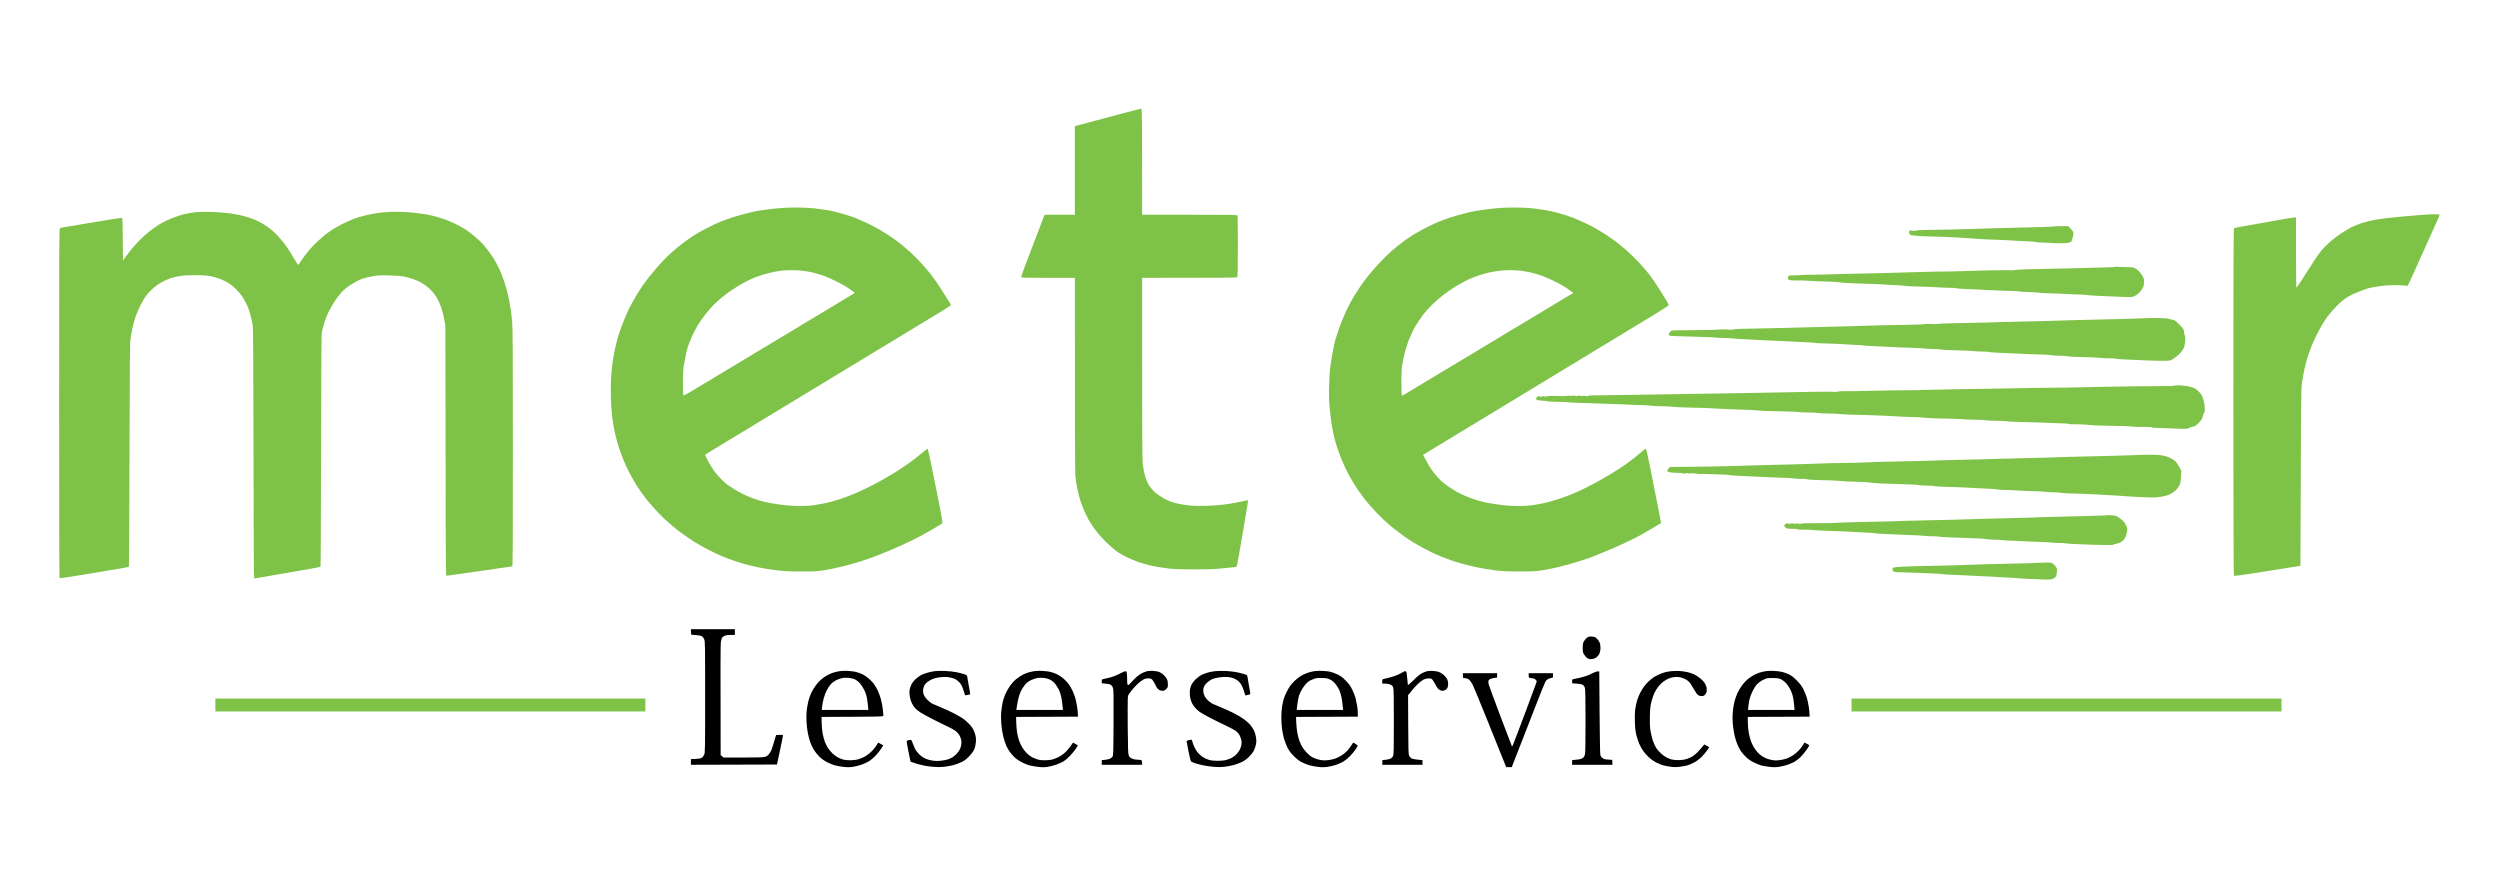
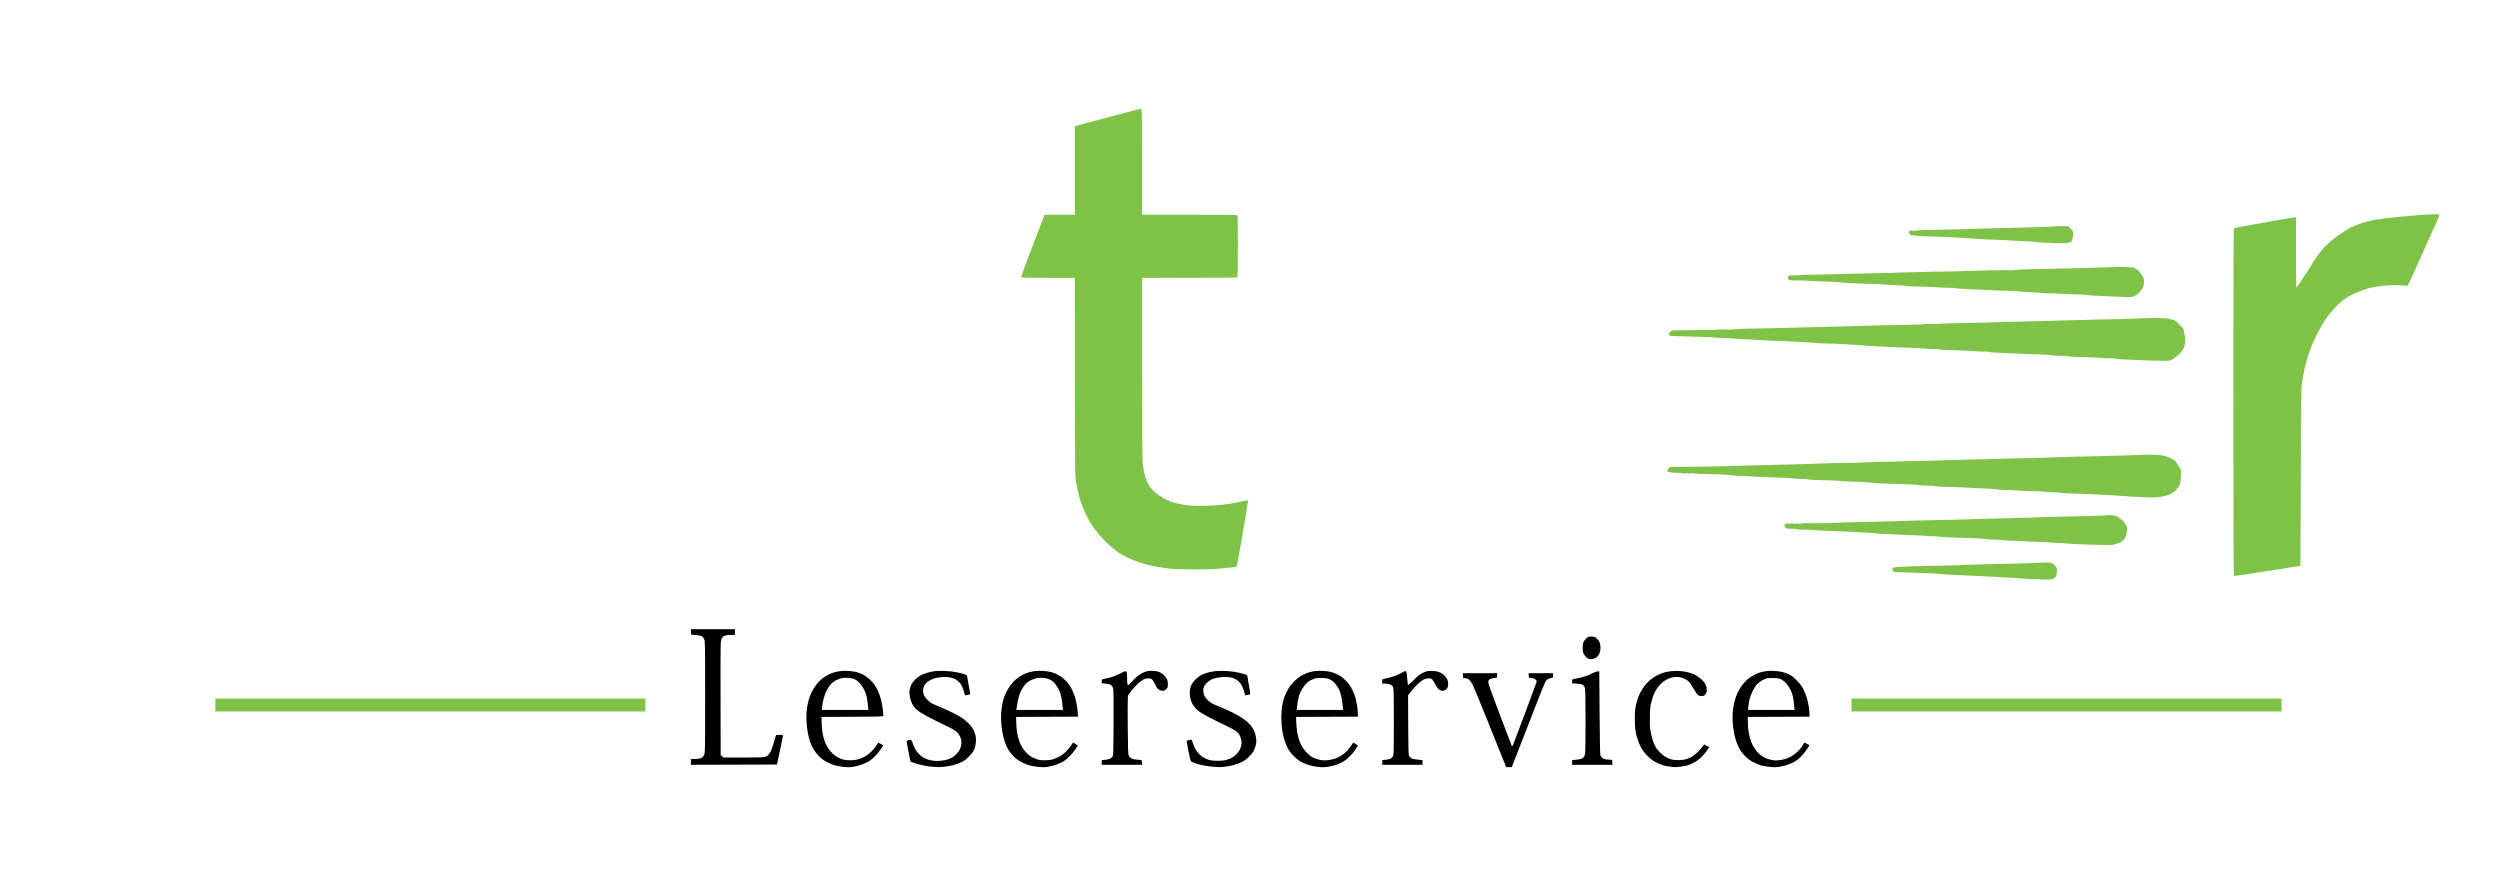
<svg xmlns="http://www.w3.org/2000/svg" viewBox="0 0 4821 1691" width="640" height="224">
  <style>
		tspan { white-space:pre }
		.shp0 { fill: #7ec347 } 
		.shp1 { fill: #000000 } 
	</style>
  <g id="Background">
    <path id="Path 1" class="shp0" d="M2171 217.44C2155.88 221.47 2130.45 228.21 2114.5 232.43C2098.55 236.65 2082.46 240.98 2078.75 242.05L2072 244L2072 415L2013.5 414.97C1988.09 481.26 1977.84 508.15 1974.32 517.5C1970.81 526.85 1968.18 535.06 1968.47 535.75C1968.88 536.73 1980.25 537 2020.5 537L2072 537C2072 840.58 2072.37 912.52 2073.02 919.5C2073.58 925.55 2074.95 935.22 2076.08 941C2077.21 946.78 2079.21 955.55 2080.53 960.5C2081.85 965.45 2085.21 975.13 2088 982C2090.78 988.88 2095.31 998.55 2098.05 1003.5C2100.8 1008.45 2106.08 1016.61 2109.77 1021.64C2113.47 1026.67 2120.1 1034.74 2124.5 1039.57C2128.9 1044.4 2136.78 1052.02 2142 1056.5C2147.22 1060.99 2153.53 1066.04 2156 1067.73C2158.47 1069.41 2165.45 1073.26 2171.5 1076.27C2177.55 1079.28 2187 1083.36 2192.5 1085.33C2198 1087.31 2207 1090.07 2212.5 1091.47C2218 1092.87 2226.32 1094.67 2231 1095.47C2235.68 1096.28 2245.57 1097.69 2253 1098.62C2263.11 1099.89 2275.03 1100.33 2300.5 1100.4C2325.95 1100.47 2339.15 1100.05 2353 1098.73C2363.18 1097.75 2374.2 1096.71 2377.5 1096.4C2380.8 1096.09 2384.01 1095.54 2384.63 1095.17C2385.25 1094.8 2390.32 1067.11 2395.92 1033.5C2401.5 999.95 2406.28 971.26 2406.53 969.75C2406.91 967.51 2406.63 967 2405 967C2403.9 967 2398.39 968.14 2392.75 969.54C2387.11 970.93 2373.95 973.21 2363.5 974.6C2349.48 976.47 2338.61 977.23 2322 977.5C2303.55 977.81 2297.07 977.53 2286 975.94C2278.57 974.87 2269.35 973.13 2265.5 972.07C2261.65 971.01 2255.35 968.72 2251.5 966.99C2247.65 965.25 2240.9 961.46 2236.5 958.56C2232.1 955.66 2226.76 951.53 2224.63 949.39C2222.49 947.25 2219.07 943.25 2217.02 940.5C2214.97 937.75 2212.15 932.57 2210.75 929C2209.35 925.43 2207.24 918.45 2206.06 913.5C2204.89 908.55 2203.5 899.32 2202.98 893C2202.43 886.34 2202.02 808.95 2202.02 709.25L2202 537C2365.02 537 2384.86 536.73 2385.82 535.75C2386.74 534.8 2387.03 520.67 2387.02 476.25C2387.01 444.21 2386.78 417.33 2386.5 416.5C2386.06 415.18 2374.89 415 2294 415L2202 415C2202 215.52 2201.91 210 2200.25 210.06C2199.29 210.1 2186.13 213.42 2171 217.44Z" />
-     <path id="Path 3" fill-rule="evenodd" class="shp0" d="M1531 401.11C1544.73 401.06 1558.76 401.59 1567 402.49C1574.43 403.31 1585 404.69 1590.5 405.57C1596 406.45 1604.1 408.06 1608.5 409.15C1612.9 410.23 1621.9 412.72 1628.5 414.67C1635.1 416.63 1643.88 419.57 1648 421.2C1652.13 422.83 1661.8 427.11 1669.5 430.7C1677.2 434.29 1688.22 440.04 1694 443.47C1699.78 446.9 1707.88 451.88 1712 454.55C1716.13 457.21 1722.88 461.88 1727 464.93C1731.13 467.97 1737.46 472.95 1741.08 475.98C1744.7 479.02 1751.58 485.1 1756.39 489.5C1761.19 493.9 1770 502.9 1775.97 509.5C1781.93 516.1 1790.39 526 1794.75 531.5C1799.12 537 1808.22 550.28 1814.98 561C1821.74 571.72 1828.59 582.53 1830.2 585C1832.58 588.66 1832.88 589.72 1831.81 590.68C1831.09 591.34 1821.05 597.59 1809.5 604.58C1797.95 611.57 1775 625.47 1758.5 635.47C1742 645.47 1723.1 656.95 1716.5 660.97C1709.9 665 1699.1 671.54 1692.5 675.5C1685.9 679.47 1672.18 687.79 1662 693.98C1651.82 700.18 1636.97 709.17 1629 713.97C1621.03 718.78 1596.5 733.63 1574.5 746.99C1552.5 760.35 1517.63 781.5 1497 793.99C1476.38 806.48 1446.68 824.49 1431 834.01C1415.32 843.53 1392.82 857.14 1381 864.26C1369.18 871.38 1358.93 877.72 1358.23 878.35C1357.22 879.26 1358.11 881.65 1362.58 890C1365.68 895.78 1370.53 903.87 1373.36 907.99C1376.19 912.11 1382.1 919.26 1386.5 923.88C1390.9 928.5 1396.75 933.94 1399.5 935.98C1402.25 938.02 1408.21 942 1412.75 944.84C1417.29 947.68 1424.49 951.76 1428.75 953.91C1433.01 956.06 1440.78 959.5 1446 961.55C1451.22 963.61 1459.32 966.4 1464 967.75C1468.68 969.11 1477.22 971.09 1483 972.16C1488.78 973.22 1500.25 974.94 1508.5 975.96C1516.75 976.99 1530.7 977.88 1539.5 977.95C1549.26 978.02 1559.79 977.46 1566.5 976.52C1572.55 975.66 1582.9 973.86 1589.5 972.51C1596.1 971.16 1609.15 967.52 1618.5 964.41C1627.85 961.3 1642.7 955.64 1651.5 951.83C1660.3 948.01 1676.05 940.35 1686.5 934.79C1696.95 929.23 1713.15 919.97 1722.5 914.21C1731.85 908.45 1745.57 899.31 1753 893.9C1760.43 888.49 1771 880.22 1776.5 875.52C1782 870.82 1786.95 866.99 1787.5 867C1788.05 867.01 1794.95 899.31 1802.82 938.76C1816.46 1007.06 1817.06 1010.56 1815.32 1011.8C1814.32 1012.52 1804.95 1018.12 1794.5 1024.25C1784.05 1030.38 1770.55 1037.82 1764.5 1040.8C1758.45 1043.77 1745.85 1049.73 1736.5 1054.03C1727.15 1058.33 1710.28 1065.54 1699 1070.06C1687.72 1074.58 1671.07 1080.69 1662 1083.64C1652.93 1086.6 1636.5 1091.3 1625.5 1094.09C1614.5 1096.88 1598.07 1100.35 1589 1101.79C1573.94 1104.19 1569.97 1104.42 1543.5 1104.41C1519.5 1104.4 1511.22 1104.01 1495.5 1102.11C1485.05 1100.85 1470.2 1098.49 1462.5 1096.87C1454.8 1095.24 1444.9 1093.01 1440.5 1091.9C1436.1 1090.8 1425.53 1087.63 1417 1084.86C1408.47 1082.1 1397.22 1078.02 1392 1075.8C1386.78 1073.57 1376.43 1068.71 1369 1065C1361.58 1061.28 1351 1055.66 1345.5 1052.5C1340 1049.34 1330.55 1043.35 1324.5 1039.18C1318.45 1035.02 1310.58 1029.36 1307 1026.59C1303.42 1023.83 1298.03 1019.54 1295 1017.05C1291.97 1014.56 1285.28 1008.7 1280.12 1004.01C1274.96 999.33 1265.73 989.88 1259.62 983C1253.5 976.13 1246.88 968.47 1244.91 966C1242.94 963.53 1238.25 957.22 1234.48 952C1230.72 946.78 1225.19 938.45 1222.19 933.5C1219.19 928.55 1214.19 919.55 1211.07 913.5C1207.95 907.45 1203.11 897.1 1200.3 890.5C1197.5 883.9 1193.32 872.65 1191.02 865.5C1188.71 858.35 1185.78 848 1184.5 842.5C1183.21 837 1181.46 828.68 1180.6 824C1179.74 819.32 1178.32 809.43 1177.46 802C1176.59 794.57 1175.63 778.6 1175.31 766.5C1174.98 753.55 1175.23 737.3 1175.92 727C1176.57 717.38 1177.99 703.88 1179.08 697C1180.18 690.13 1182.21 679.32 1183.6 673C1184.99 666.68 1187.05 658.13 1188.18 654C1189.31 649.88 1193.1 638.74 1196.61 629.25C1200.13 619.76 1205.86 606.04 1209.36 598.75C1212.85 591.46 1219.68 578.97 1224.54 571C1229.39 563.03 1235.45 553.58 1238 550C1240.55 546.42 1245.31 540.08 1248.57 535.91C1251.83 531.73 1259.74 522.28 1266.14 514.91C1272.54 507.53 1282.44 497.21 1288.14 491.96C1293.84 486.72 1303.9 478.19 1310.5 473C1317.1 467.82 1327.45 460.35 1333.5 456.41C1339.55 452.46 1351.47 445.62 1360 441.21C1368.53 436.79 1380.45 431.17 1386.5 428.7C1392.55 426.24 1403.13 422.4 1410 420.18C1416.88 417.96 1428.8 414.56 1436.5 412.62C1444.2 410.68 1454.55 408.35 1459.5 407.44C1464.45 406.52 1477.5 404.75 1488.5 403.49C1503.08 401.83 1514.6 401.18 1531 401.11ZM1492.5 525.07C1486.45 526.18 1475.65 528.84 1468.5 530.98C1461.35 533.12 1450.55 537.2 1444.5 540.05C1438.45 542.9 1429 547.95 1423.5 551.28C1418 554.6 1409.9 559.82 1405.5 562.87C1401.1 565.92 1393.68 571.63 1389 575.56C1384.32 579.49 1377.35 585.84 1373.5 589.66C1369.65 593.49 1362.67 601.47 1358 607.41C1353.33 613.35 1346.63 623 1343.11 628.85C1339.6 634.71 1334.48 644.68 1331.74 651C1329 657.32 1325.9 664.97 1324.84 668C1323.79 671.03 1322.04 677.55 1320.96 682.5C1319.87 687.45 1318.03 696.9 1316.85 703.5C1315.08 713.37 1314.69 719.7 1314.6 739.19C1314.54 753.79 1314.88 763.27 1315.5 763.9C1316.17 764.58 1321.41 761.94 1331.5 755.84C1339.75 750.85 1353.92 742.35 1363 736.95C1372.07 731.55 1381.97 725.59 1385 723.71C1388.03 721.82 1420.88 702.04 1458 679.76C1495.13 657.48 1527.97 637.75 1531 635.93C1534.03 634.1 1540.32 630.29 1545 627.44C1549.68 624.6 1558.45 619.34 1564.5 615.74C1570.55 612.15 1591.59 599.49 1611.25 587.6L1647 566C1640.41 560.81 1634.45 556.81 1629.5 553.76C1624.55 550.71 1614.2 545.2 1606.5 541.51C1598.8 537.81 1588.68 533.51 1584 531.94C1579.32 530.37 1570.78 527.97 1565 526.59C1559.22 525.22 1550.11 523.62 1544.75 523.05C1539.39 522.47 1529.49 522.07 1522.75 522.16C1516.01 522.25 1508.93 522.49 1507 522.69C1505.07 522.89 1498.55 523.96 1492.5 525.07ZM2919.5 401.11C2933.96 401.05 2947.51 401.58 2956 402.53C2963.43 403.36 2974.68 404.93 2981 406.01C2987.32 407.1 2996.78 409.12 3002 410.51C3007.22 411.9 3015.32 414.21 3020 415.64C3024.68 417.08 3031.88 419.58 3036 421.21C3040.13 422.84 3049.8 427.11 3057.5 430.7C3065.2 434.29 3075.32 439.48 3080 442.23C3084.68 444.99 3092.78 449.98 3098 453.33C3103.22 456.69 3111.55 462.43 3116.5 466.1C3121.45 469.77 3131.32 477.88 3138.44 484.13C3145.56 490.38 3156.74 501.35 3163.3 508.5C3169.85 515.65 3178.65 525.9 3182.85 531.27C3187.06 536.64 3197.14 551.6 3205.25 564.52C3213.36 577.43 3219.89 588.71 3219.75 589.59C3219.61 590.46 3208.72 597.72 3195.5 605.74C3182.3 613.76 3152.6 631.79 3129.5 645.81C3106.4 659.83 3085.47 672.52 3083 674C3080.53 675.49 3064.78 685.03 3048 695.2C3031.22 705.38 3004.68 721.49 2989 731.01C2973.32 740.53 2952.18 753.35 2942 759.51C2931.82 765.67 2910.9 778.35 2895.5 787.7C2880.1 797.05 2853.78 813.03 2837 823.2C2820.22 833.37 2793.9 849.33 2778.5 858.66C2763.1 867.99 2749.26 876.38 2745 879L2749.66 887.75C2752.22 892.56 2755.68 898.75 2757.35 901.5C2759.02 904.25 2762.95 909.88 2766.07 914C2769.2 918.13 2774.85 924.46 2778.63 928.07C2782.41 931.69 2788.88 936.9 2793 939.66C2797.13 942.41 2803.99 946.77 2808.25 949.33C2812.51 951.9 2820.84 956.06 2826.75 958.57C2832.66 961.09 2843.13 964.86 2850 966.96C2856.88 969.05 2868.35 971.72 2875.5 972.87C2882.65 974.03 2893.68 975.62 2900 976.41C2906.32 977.2 2918.7 977.9 2927.5 977.96C2937.31 978.03 2947.95 977.45 2955 976.47C2961.32 975.59 2971.9 973.74 2978.5 972.36C2985.1 970.99 2997.93 967.37 3007 964.33C3016.07 961.29 3026.2 957.68 3029.5 956.3C3032.8 954.93 3040.45 951.62 3046.5 948.94C3052.55 946.27 3066.05 939.5 3076.5 933.88C3086.95 928.27 3102.7 919.21 3111.5 913.74C3120.3 908.27 3132 900.58 3137.5 896.65C3143 892.72 3151.1 886.6 3155.5 883.06C3159.9 879.51 3165.97 874.44 3169 871.79C3172.03 869.14 3174.95 866.97 3175.5 866.97C3176.05 866.98 3179.37 881.27 3182.87 898.74C3186.37 916.21 3192.78 948.5 3197.12 970.5C3201.46 992.5 3205.01 1010.61 3205.01 1010.75C3205 1010.89 3196.34 1016.12 3185.75 1022.37C3175.16 1028.63 3161.78 1036.12 3156 1039.01C3150.22 1041.91 3137.85 1047.85 3128.5 1052.22C3119.15 1056.59 3102.5 1063.76 3091.5 1068.15C3080.5 1072.54 3069.47 1076.95 3067 1077.96C3064.53 1078.96 3054.4 1082.29 3044.5 1085.36C3034.6 1088.42 3019.07 1092.78 3010 1095.04C3000.93 1097.3 2986.3 1100.33 2977.5 1101.78C2962.76 1104.21 2959.18 1104.42 2932 1104.42C2907.57 1104.41 2899.23 1104.02 2883.5 1102.14C2873.05 1100.89 2855.28 1097.83 2844 1095.34C2832.72 1092.85 2815.85 1088.32 2806.5 1085.28C2797.15 1082.23 2784.32 1077.51 2778 1074.8C2771.68 1072.09 2764.47 1068.9 2762 1067.7C2759.53 1066.51 2752.1 1062.66 2745.5 1059.15C2738.9 1055.64 2730.13 1050.7 2726 1048.16C2721.88 1045.63 2714.68 1040.86 2710 1037.57C2705.32 1034.28 2696.78 1027.92 2691 1023.45C2685.22 1018.97 2676 1011.14 2670.5 1006.03C2665 1000.93 2656.27 992.19 2651.11 986.62C2645.94 981.06 2638.47 972.45 2634.51 967.5C2630.55 962.55 2624.14 954 2620.27 948.5C2616.4 943 2609.89 932.65 2605.8 925.5C2601.72 918.35 2596.3 908 2593.78 902.5C2591.25 897 2587.85 889.13 2586.22 885C2584.59 880.88 2581.59 872.55 2579.56 866.5C2577.52 860.45 2574.8 851.45 2573.52 846.5C2572.23 841.55 2570.02 830.53 2568.61 822C2567.19 813.47 2565.3 798.18 2564.39 788C2563.14 774.02 2562.89 763.89 2563.35 746.5C2563.68 733.85 2564.44 719.22 2565.03 714C2565.62 708.78 2567.43 696.63 2569.04 687C2570.66 677.38 2573.37 664.32 2575.07 658C2576.78 651.68 2581.11 638.63 2584.69 629C2588.28 619.38 2594 605.65 2597.4 598.5C2600.8 591.35 2607.58 578.97 2612.45 571C2617.33 563.03 2625.23 551.1 2630.02 544.5C2634.81 537.9 2644.37 526.2 2651.25 518.5C2658.14 510.8 2668.44 499.95 2674.14 494.38C2679.84 488.82 2689 480.69 2694.5 476.31C2700 471.93 2706.97 466.54 2710 464.34C2713.03 462.14 2719.78 457.64 2725 454.33C2730.22 451.03 2740.8 445.08 2748.5 441.12C2756.2 437.15 2766.78 432.07 2772 429.82C2777.22 427.58 2788.03 423.59 2796 420.95C2803.97 418.31 2816.8 414.56 2824.5 412.62C2832.2 410.68 2842.78 408.34 2848 407.43C2853.22 406.51 2866.28 404.74 2877 403.48C2891.53 401.78 2902.36 401.17 2919.5 401.11ZM2873.5 526.41C2869.65 527.26 2861.55 529.5 2855.5 531.38C2849.45 533.27 2840 536.81 2834.5 539.24C2829 541.67 2819.78 546.49 2814 549.96C2808.22 553.42 2799.22 559.21 2794 562.83C2788.78 566.44 2780.68 572.62 2776 576.56C2771.32 580.5 2763.83 587.5 2759.35 592.11C2754.86 596.73 2749.22 602.97 2746.81 606C2744.39 609.03 2739.67 615.55 2736.31 620.5C2732.95 625.45 2728.41 633.1 2726.22 637.5C2724.03 641.9 2720.42 649.78 2718.19 655C2715.96 660.22 2712.33 671.25 2710.12 679.5C2707.92 687.75 2705.41 699.68 2704.55 706C2703.51 713.7 2703.02 724.76 2703.07 739.5C2703.11 751.6 2703.45 762.3 2703.82 763.28C2704.43 764.87 2705.1 764.69 2710.5 761.41C2713.8 759.41 2746.65 739.65 2783.5 717.5C2820.35 695.35 2854.1 675.08 2858.5 672.46C2862.9 669.83 2873.7 663.34 2882.5 658.02C2891.3 652.71 2904.35 644.82 2911.5 640.5C2918.65 636.19 2930.35 629.18 2937.5 624.94C2944.65 620.7 2964.45 608.79 2981.5 598.47C2998.55 588.16 3016.02 577.64 3020.32 575.11C3024.63 572.57 3029.8 569.54 3031.82 568.37L3035.5 566.24C3026.97 559.69 3020.68 555.5 3016 552.69C3011.32 549.89 3001.65 544.82 2994.5 541.42C2987.35 538.03 2977.68 533.9 2973 532.26C2968.32 530.61 2959.55 528.1 2953.5 526.68C2947.45 525.26 2938.11 523.63 2932.75 523.05C2927.39 522.47 2917.71 522.05 2911.25 522.1C2904.79 522.16 2895.22 522.8 2890 523.53C2884.78 524.26 2877.35 525.56 2873.5 526.41ZM401.5 409.54C411.4 409.76 425.35 410.65 432.5 411.5C439.65 412.35 450 413.97 455.5 415.1C461 416.22 470.45 418.73 476.5 420.66C482.55 422.6 491.78 426.43 497 429.18C502.22 431.93 510.74 437.4 515.93 441.34C521.12 445.28 528.77 452.36 532.93 457.08C537.09 461.81 542.37 468.11 544.67 471.08C546.96 474.06 551.93 481.45 555.71 487.5C559.49 493.55 564.36 501.54 566.54 505.26C568.72 508.99 570.72 512.01 571 511.98C571.28 511.95 574.28 507.78 577.67 502.72C581.07 497.65 587.41 489.22 591.78 484C596.14 478.78 604.16 470.44 609.6 465.48C615.05 460.52 621.53 454.84 624 452.87C626.47 450.9 632.1 446.94 636.5 444.08C640.9 441.21 650.13 436.02 657 432.55C663.88 429.07 673.78 424.64 679 422.7C684.22 420.75 694.58 417.74 702 416C709.42 414.26 720.22 412.2 726 411.43C731.78 410.65 743.03 409.73 751 409.38C759.29 409.02 772.36 409.24 781.5 409.91C790.3 410.55 803.58 412 811 413.13C818.42 414.26 828.55 416.23 833.5 417.52C838.45 418.81 846.78 421.3 852 423.05C857.22 424.8 866.9 428.79 873.5 431.92C880.1 435.05 889.55 440.27 894.5 443.53C899.45 446.78 906.88 452.33 911 455.87C915.13 459.4 920.43 464.14 922.79 466.4C925.15 468.65 930.6 474.78 934.91 480C939.21 485.22 945.35 493.78 948.55 499C951.74 504.22 956.73 513.45 959.62 519.5C962.51 525.55 967.13 537.47 969.88 546C972.63 554.53 976.04 567.01 977.44 573.75C978.85 580.49 980.7 590.39 981.56 595.75C982.42 601.11 983.76 612.7 984.54 621.5C985.71 634.73 985.96 677.01 985.98 865.75C986 1047.44 985.75 1094.1 984.75 1094.49C984.06 1094.76 957.85 1098.59 926.5 1103C895.15 1107.41 867.03 1111.41 864 1111.89C860.97 1112.37 857.94 1112.59 857.25 1112.38C856.26 1112.08 855.95 1062.7 855.47 629.5L853.19 617C851.94 610.13 849.55 600.45 847.89 595.5C846.22 590.55 843.2 583.35 841.18 579.5C839.16 575.65 835.55 570.03 833.15 567C830.75 563.97 826.92 559.8 824.64 557.72C822.37 555.64 818.7 552.67 816.5 551.12C814.3 549.57 810.25 547.05 807.5 545.53C804.75 544.01 798.9 541.42 794.5 539.78C790.1 538.14 782.45 535.91 777.5 534.82C770.81 533.35 763.12 532.71 747.5 532.31C729.06 531.84 725.1 532.03 715 533.86C708.67 535 699.67 537.23 695 538.8C689.53 540.65 682.23 544.36 674.5 549.23C666.09 554.53 660.42 558.99 655.54 564.14C651.72 568.19 645.22 576.67 641.1 583C636.99 589.33 631.5 599 628.91 604.5C626.32 610 622.83 619.22 621.17 625C619.5 630.78 617.57 637.97 616.88 641C615.89 645.3 615.55 695.21 615.28 870.5C615.09 993.7 614.62 1094.82 614.22 1095.22C613.82 1095.62 604.5 1097.5 593.5 1099.4C582.5 1101.31 554.04 1106.27 530.25 1110.43C506.46 1114.59 486.55 1118 486 1118C485.34 1118 484.89 1036.87 484.69 877.25C484.44 689.67 484.1 634.73 483.11 628.5C482.42 624.1 480.6 615.55 479.07 609.5C477.55 603.45 474.52 594.67 472.34 590C470.17 585.33 466.22 578.13 463.57 574C460.91 569.88 455.54 563.33 451.62 559.45C447.7 555.58 441.35 550.29 437.5 547.69C433.65 545.09 426 541.22 420.5 539.08C414.98 536.93 406.02 534.42 400.5 533.48C393.43 532.27 384.93 531.78 371.5 531.79C358.88 531.8 349.14 532.35 342.5 533.43C337 534.32 329.58 536 326 537.16C322.42 538.33 316.46 540.79 312.75 542.64C309.04 544.49 303.41 547.63 300.25 549.62C297.09 551.61 291.2 556.45 287.16 560.37C283.13 564.29 278.13 569.97 276.06 573C273.98 576.03 269.78 583.22 266.71 589C263.65 594.78 259.36 604.67 257.19 611C255.01 617.33 252.25 627 251.06 632.5C249.86 638 248.14 647 247.23 652.5C245.75 661.49 245.53 684.23 245.04 878.67C244.74 997.56 244.27 1095.03 244 1095.27C243.73 1095.5 239.67 1096.42 235 1097.3C230.33 1098.17 200.4 1103.23 168.5 1108.53C121.8 1116.29 110.36 1117.91 109.77 1116.84C109.36 1116.1 109.02 964.19 109.02 779.25C109 474.86 109.15 442.86 110.57 441.5C111.44 440.67 112.45 440 112.82 440C113.19 440.01 129.7 437.28 149.5 433.94C169.3 430.61 195.54 426.22 207.82 424.19C222.53 421.76 230.44 420.84 231.03 421.5C231.52 422.05 232.05 440.72 232.5 503.46L237.44 496.48C240.16 492.64 246.23 484.81 250.94 479.07C255.65 473.33 264 464.46 269.5 459.35C275 454.24 283.33 447.2 288 443.72C292.67 440.23 300.33 435.08 305 432.27C309.67 429.45 319.8 424.61 327.5 421.5C335.78 418.15 346.2 414.83 353 413.36C359.33 411.99 368.78 410.48 374 410C379.22 409.52 391.6 409.32 401.5 409.54Z" />
    <path id="Path 5" class="shp0" d="M4671 415.56C4662.48 416.29 4647.18 417.6 4637 418.49C4626.82 419.38 4613.1 420.77 4606.5 421.58C4599.9 422.39 4589.32 423.96 4583 425.05C4576.68 426.15 4565.88 428.88 4559 431.12C4552.13 433.35 4542.68 437.22 4538 439.7C4533.32 442.18 4525.23 447.06 4520 450.53C4514.77 454.01 4506.9 459.76 4502.5 463.3C4498.1 466.85 4490.68 473.76 4486 478.65C4479.86 485.08 4474.12 492.8 4465.32 506.52C4458.62 516.96 4448.72 532.35 4443.32 540.73C4437.92 549.1 4433.16 555.97 4432.75 555.98C4432.34 555.99 4432 525.4 4432 488L4432 420C4428.51 420 4417.38 421.81 4405 424.03C4392.63 426.25 4369.9 430.29 4354.5 433C4339.1 435.72 4323.57 438.46 4320 439.1C4316.43 439.73 4312.92 440.76 4312.21 441.38C4311.15 442.29 4310.92 504.48 4310.94 777C4310.96 996.15 4311.31 1111.84 4311.96 1112.5C4312.61 1113.17 4318.88 1112.59 4330.72 1110.76C4340.5 1109.26 4358.85 1106.4 4371.5 1104.41C4384.15 1102.42 4404.85 1099.13 4417.5 1097.1L4440.5 1093.4C4441.56 772.38 4441.79 754.1 4443.35 741.5C4444.3 733.8 4446.67 720.53 4448.62 712C4450.56 703.47 4453.75 691.78 4455.71 686C4457.67 680.22 4460.84 671.68 4462.76 667C4464.68 662.32 4468.95 653.1 4472.26 646.5C4475.56 639.9 4480.74 630.45 4483.76 625.5C4486.79 620.55 4491.83 613.13 4494.97 609C4498.11 604.88 4505.14 596.93 4510.59 591.35C4516.83 584.97 4523.83 579.03 4529.5 575.33C4534.95 571.78 4543.63 567.44 4551.5 564.33C4558.65 561.51 4567.65 558.28 4571.5 557.15C4575.35 556.03 4585.14 554.18 4593.25 553.05C4602.8 551.72 4613.03 551.02 4622.25 551.06C4630.09 551.09 4638.75 551.49 4641.5 551.94C4644.25 552.38 4646.95 552.56 4647.5 552.33C4648.05 552.11 4652.64 542.6 4657.71 531.21C4662.77 519.82 4669.89 503.97 4673.53 496C4677.17 488.03 4684.58 471.6 4690.01 459.5C4695.43 447.4 4702.11 432.55 4704.84 426.5C4707.57 420.45 4709.62 415.16 4709.4 414.75C4709.18 414.34 4703.94 414.06 4697.75 414.12C4691.56 414.19 4679.52 414.84 4671 415.56Z" />
    <path id="Path 7" class="shp0" d="M3963.81 437.54C3963.53 437.83 3956.36 438.28 3947.9 438.53C3939.43 438.78 3925.75 439.16 3917.5 439.38C3909.25 439.59 3890.13 440.06 3875 440.42C3859.88 440.78 3841.43 441.27 3834 441.51C3826.57 441.74 3813.75 442.19 3805.5 442.51C3797.25 442.83 3777 443.35 3760.5 443.67C3744 444 3723.52 444.34 3715 444.43C3706.48 444.52 3698.46 445.07 3697.2 445.65C3695.75 446.32 3693.61 446.39 3691.45 445.86C3689.55 445.39 3687.1 445.22 3686 445.5C3684.83 445.79 3684 446.83 3684 448C3684 449.1 3684.34 450.74 3684.75 451.64C3685.16 452.54 3686.63 453.85 3688 454.55C3689.42 455.28 3691.15 455.48 3692 455.03C3692.82 454.59 3694.63 454.7 3696 455.27C3697.38 455.84 3705.02 456.46 3713 456.64C3720.98 456.82 3734.02 457.19 3742 457.45C3749.98 457.71 3761 458.14 3766.5 458.39C3772 458.64 3779.2 459.09 3782.5 459.38C3785.8 459.67 3793.23 460.13 3799 460.41C3804.77 460.68 3811.19 461.15 3813.25 461.45C3815.31 461.75 3824.09 462.28 3832.75 462.62C3841.41 462.95 3852.77 463.37 3858 463.55C3863.23 463.72 3872.45 464.14 3878.5 464.48C3884.55 464.82 3891.98 465.28 3895 465.51C3898.02 465.74 3906.57 466.13 3914 466.39C3921.43 466.65 3928.63 467.28 3930 467.79C3931.38 468.3 3938.57 468.81 3946 468.92C3953.43 469.02 3959.84 469.31 3960.25 469.56C3960.66 469.8 3966.74 470.03 3973.75 470.07C3980.76 470.11 3988.52 469.83 3991 469.44C3993.48 469.05 3996.29 468.01 3997.27 467.12C3998.24 466.23 3999.77 462.35 4000.66 458.5C4001.56 454.65 4002.03 450.38 4001.7 449C4001.37 447.63 3998.94 444.35 3996.3 441.73L3991.5 436.96C3970.45 436.99 3964.1 437.24 3963.81 437.54Z" />
    <path id="Path 9" class="shp0" d="M4083.62 515.72C4083.19 516.15 4075.56 516.6 4066.67 516.72C4057.77 516.83 4043.52 517.17 4035 517.47C4026.48 517.76 4010.95 518.22 4000.5 518.48C3990.05 518.74 3970.25 519.18 3956.5 519.45C3942.75 519.73 3922.16 520.19 3910.75 520.48C3899.34 520.76 3888.88 521.45 3887.5 522C3886.13 522.55 3884.66 522.8 3884.25 522.55C3883.84 522.31 3878.1 522.11 3871.5 522.11C3864.9 522.11 3851.85 522.26 3842.5 522.44C3833.15 522.62 3816.27 523.04 3805 523.39C3793.73 523.73 3777.98 524.23 3770 524.5C3762.02 524.76 3751.9 524.95 3747.5 524.9C3743.1 524.86 3738.82 524.84 3738 524.87C3737.18 524.9 3726.82 525.16 3715 525.45C3703.18 525.74 3686.52 526.18 3678 526.43C3669.48 526.68 3656.2 527.1 3648.5 527.36C3640.8 527.63 3619.88 528.12 3602 528.45C3584.13 528.78 3562.75 529.25 3554.5 529.48C3546.25 529.72 3530.95 530.16 3520.5 530.46C3510.05 530.77 3497.9 531.01 3493.5 530.99C3489.1 530.98 3484.82 530.97 3484 530.96C3483.18 530.95 3480.02 531.19 3477 531.48C3473.98 531.78 3470.49 532.01 3469.25 532.01C3468.01 532 3465.76 532.02 3464.25 532.04C3462.74 532.07 3459.48 532.09 3457 532.09C3454.52 532.1 3451.92 532.64 3451.21 533.3C3450.49 533.96 3449.94 535.4 3449.97 536.5C3450 537.6 3450.46 539.17 3450.98 540C3451.57 540.93 3453.75 541.59 3456.71 541.73C3459.35 541.85 3462.74 541.97 3464.25 541.98C3465.76 541.99 3468.13 542 3469.5 542C3470.88 542 3472.9 542 3474 542C3475.1 542 3477.01 542 3478.25 541.99C3479.49 541.99 3483.2 542.2 3486.5 542.47C3489.8 542.74 3498.8 543.19 3506.5 543.48C3514.2 543.76 3526.57 544.21 3534 544.46C3541.43 544.71 3549.75 545.37 3552.5 545.92C3555.25 546.48 3566.05 547.17 3576.5 547.46C3586.95 547.74 3601.57 548.26 3609 548.6C3616.43 548.95 3627 549.41 3632.5 549.62C3638 549.84 3644.75 550.25 3647.5 550.54C3650.25 550.82 3657 551.17 3662.5 551.32C3668 551.47 3672.95 551.88 3673.5 552.24C3674.05 552.6 3683.27 553.18 3694 553.54C3704.73 553.89 3717.77 554.31 3723 554.46C3728.23 554.61 3737.9 555.1 3744.5 555.55C3751.1 556 3760.1 556.31 3764.5 556.24C3768.9 556.16 3773.63 556.51 3775 557.01C3776.38 557.51 3784.48 558.17 3793 558.47C3801.52 558.78 3811.88 559.22 3816 559.46C3820.13 559.7 3829.13 560.19 3836 560.54C3842.88 560.89 3853.9 561.37 3860.5 561.6C3867.1 561.83 3877.9 562.16 3884.5 562.33C3891.1 562.5 3897.06 562.95 3897.75 563.32C3898.44 563.7 3907.21 564.26 3917.25 564.57C3927.29 564.88 3935.95 565.41 3936.5 565.74C3937.05 566.07 3942 566.45 3947.5 566.59C3953 566.72 3964.7 567.1 3973.5 567.43C3982.3 567.76 3994.23 568.33 4000 568.7C4005.77 569.07 4014.32 569.42 4019 569.47C4023.68 569.52 4028.63 569.91 4030 570.33C4031.38 570.75 4038.35 571.28 4045.5 571.51C4052.65 571.73 4068.18 572.44 4080 573.07C4091.82 573.7 4105.1 574.14 4109.5 574.04C4116.84 573.88 4117.99 573.56 4123.38 570.18C4127.79 567.42 4130.36 564.81 4133.63 559.75C4137.67 553.51 4138.02 552.46 4138.2 545.75C4138.39 539.03 4138.14 538.06 4134.81 532.5C4132.84 529.2 4129.6 525.04 4127.61 523.25C4125.63 521.46 4122.31 519.16 4120.25 518.14C4117.15 516.6 4113.93 516.25 4101.75 516.14C4093.64 516.06 4086.42 515.76 4085.7 515.47C4084.99 515.18 4084.05 515.29 4083.62 515.72Z" />
    <path id="Path 11" class="shp0" d="M4149.71 614.59C4149.6 614.7 4139.82 615.09 4128 615.45C4116.18 615.82 4100.2 616.31 4092.5 616.55C4084.8 616.79 4067.25 617.2 4053.5 617.47C4039.75 617.74 4019.27 618.22 4008 618.55C3996.73 618.87 3981.65 619.33 3974.5 619.57C3967.35 619.81 3953.63 620.22 3944 620.48C3934.38 620.74 3914.35 621.19 3899.5 621.48C3884.65 621.77 3865.75 622.25 3857.5 622.54C3849.25 622.82 3833.73 623.3 3823 623.58C3812.27 623.87 3789.55 624.34 3772.5 624.62C3755.45 624.9 3740.82 625.47 3740 625.89C3739.18 626.31 3735.57 626.48 3732 626.27C3728.43 626.06 3722.69 625.91 3719.25 625.94C3715.81 625.97 3712.44 626.31 3711.75 626.68C3711.06 627.06 3697 627.54 3680.5 627.75C3664 627.97 3643.07 628.33 3634 628.56C3624.93 628.79 3611.2 629.2 3603.5 629.47C3595.8 629.74 3582.52 630.14 3574 630.35C3565.48 630.56 3544.77 631.08 3528 631.5C3511.23 631.92 3490.52 632.45 3482 632.68C3473.48 632.9 3459.75 633.27 3451.5 633.51C3443.25 633.74 3422.77 634.21 3406 634.56C3389.22 634.91 3368.75 635.3 3360.5 635.43C3351.5 635.57 3344.6 636.13 3343.25 636.83C3342.01 637.48 3340.44 637.71 3339.75 637.35C3339.06 636.99 3333.18 636.65 3326.67 636.6C3320.16 636.54 3314.61 636.72 3314.33 637C3314.06 637.28 3300.26 637.65 3283.67 637.82C3267.08 638 3247.05 638.23 3239.17 638.32C3224.88 638.5 3224.83 638.51 3222.42 641.25C3221.09 642.76 3220 644.9 3220 646C3220 647.1 3220.56 648.32 3221.25 648.7C3221.94 649.09 3228.35 649.53 3235.5 649.67C3242.65 649.82 3255.03 650.17 3263 650.46C3270.97 650.74 3284.81 651.2 3293.75 651.49C3302.69 651.77 3310.45 652.22 3311 652.5C3311.55 652.78 3317.06 653.03 3323.25 653.07C3329.44 653.12 3338.55 653.58 3343.5 654.11C3348.45 654.63 3357.9 655.25 3364.5 655.47C3371.1 655.7 3379.43 656.13 3383 656.44C3386.57 656.74 3394.45 657.23 3400.5 657.51C3406.55 657.79 3416.9 658.22 3423.5 658.47C3430.1 658.71 3441.35 659.19 3448.5 659.53C3455.65 659.87 3463.52 660.31 3466 660.51C3468.48 660.7 3476.57 661.1 3484 661.38C3491.43 661.67 3499.3 662.22 3501.5 662.61C3503.7 663 3510.23 663.44 3516 663.59C3521.77 663.74 3533.48 664.09 3542 664.36C3550.52 664.64 3559.98 665.16 3563 665.51C3566.02 665.86 3573.68 666.28 3580 666.45C3586.32 666.61 3592.18 667.01 3593 667.33C3593.82 667.66 3599.9 668.18 3606.5 668.48C3613.1 668.79 3627.05 669.48 3637.5 670.02C3647.95 670.56 3661.45 671.19 3667.5 671.42C3673.55 671.65 3686.49 672.1 3696.25 672.42C3706.01 672.74 3714.56 673.3 3715.25 673.68C3715.94 674.05 3722.8 674.42 3730.5 674.51C3738.2 674.6 3745.18 675.04 3746 675.5C3746.82 675.95 3753.8 676.46 3761.5 676.63C3769.2 676.79 3781.8 677.15 3789.5 677.43C3797.2 677.7 3807.1 678.3 3811.5 678.76C3815.9 679.22 3823.1 679.51 3827.5 679.41C3831.9 679.31 3836.29 679.63 3837.25 680.12C3838.21 680.6 3845.19 681.23 3852.75 681.5C3860.31 681.78 3874.6 682.42 3884.5 682.93C3894.4 683.45 3908.8 684.11 3916.5 684.41C3924.2 684.71 3936.57 685.12 3944 685.32C3951.43 685.51 3958.18 686.04 3959 686.5C3959.82 686.95 3966.8 687.39 3974.5 687.46C3982.2 687.54 3989.18 687.99 3990 688.46C3990.82 688.93 3997.8 689.45 4005.5 689.61C4013.2 689.78 4026.25 690.17 4034.5 690.48C4042.75 690.79 4052.65 691.39 4056.5 691.83C4060.35 692.26 4067.32 692.53 4072 692.44C4076.68 692.34 4081.29 692.66 4082.25 693.13C4083.21 693.61 4089.96 694.21 4097.25 694.46C4104.54 694.71 4120.4 695.43 4132.5 696.07C4144.6 696.7 4162.15 697.23 4171.5 697.24C4187.95 697.26 4188.65 697.18 4193 694.69C4195.48 693.27 4200.43 689.57 4204 686.47C4208.06 682.94 4211.72 678.6 4213.75 674.91C4216.44 670.01 4217.11 667.5 4217.66 660.25C4218.19 653.28 4217.99 650.63 4216.66 647.25C4215.75 644.91 4215.23 642.1 4215.5 641C4215.77 639.9 4215.14 637.54 4214.1 635.75C4213.05 633.96 4208.77 629.24 4204.6 625.25C4198.62 619.55 4196.36 618 4194 618C4192.35 618 4189.31 617.3 4187.25 616.44C4184.46 615.28 4179.18 614.82 4166.71 614.64C4157.48 614.5 4149.83 614.48 4149.71 614.59Z" />
-     <path id="Path 13" class="shp0" d="M4197.5 745.19C4194.2 745.63 4190.82 746.05 4190 746.11C4189.18 746.17 4180.85 746.18 4171.5 746.13C4162.15 746.08 4136.27 746.29 4114 746.6C4091.73 746.91 4064.27 747.38 4053 747.65C4041.73 747.92 4023.27 748.33 4012 748.55C4000.73 748.78 3988.57 749.01 3985 749.06C3981.43 749.11 3972.88 749.17 3966 749.19C3959.13 749.21 3943.82 749.38 3932 749.56C3920.18 749.74 3901.73 750.1 3891 750.37C3880.27 750.64 3852.82 751.11 3830 751.42C3807.18 751.73 3779.27 752.15 3768 752.36C3756.73 752.57 3738.95 752.97 3728.5 753.25C3718.05 753.53 3703.88 753.87 3697 754C3690.13 754.13 3681.35 754.22 3677.5 754.21C3673.65 754.19 3660.82 754.31 3649 754.48C3637.18 754.65 3618.05 755.01 3606.5 755.28C3594.95 755.54 3582.57 755.83 3579 755.92C3575.43 756 3567.32 756 3561 755.91C3554.68 755.83 3548.6 756.19 3547.5 756.72C3546.4 757.24 3542.8 757.52 3539.5 757.34C3536.2 757.16 3530.13 756.98 3526 756.94C3521.88 756.91 3503.88 757.13 3486 757.42C3468.13 757.72 3438.65 758.26 3420.5 758.62C3402.35 758.97 3378.5 759.41 3367.5 759.58C3356.5 759.76 3329.05 760.19 3306.5 760.55C3283.95 760.9 3256.72 761.35 3246 761.55C3235.28 761.74 3208.05 762.17 3185.5 762.5C3162.95 762.83 3135.28 763.26 3124 763.46C3112.72 763.66 3097.65 763.88 3090.5 763.94C3083.35 764 3075.03 764.05 3072 764.04C3068.97 764.03 3065.38 764.51 3064 765.11C3062.28 765.86 3060.56 765.89 3058.5 765.21C3056.7 764.61 3054.8 764.57 3053.75 765.11C3052.7 765.64 3050.81 765.6 3049 765C3047 764.33 3045.17 764.33 3043.5 765C3041.83 765.67 3040.33 765.67 3039 765C3037.79 764.39 3035.91 764.34 3034.25 764.86C3032.71 765.35 3030.51 765.35 3029.25 764.86C3027.99 764.38 3026.23 764.38 3025.25 764.86C3024.29 765.34 3017.65 765.57 3010.5 765.37C3003.35 765.18 2996.82 765.05 2996 765.09C2995.18 765.13 2992.7 765.14 2990.5 765.12C2988.3 765.09 2985.38 765.55 2984 766.13C2982.26 766.86 2980.89 766.86 2979.5 766.13C2978.07 765.39 2976.52 765.43 2974.09 766.29C2971.39 767.25 2970.62 767.24 2970.34 766.25C2970.15 765.56 2969.44 764.99 2968.75 764.97C2968.06 764.96 2966.5 765.97 2965.27 767.22C2964.05 768.48 2963.02 769.95 2962.99 770.5C2962.97 771.05 2963.97 772.08 2965.22 772.79C2966.48 773.51 2971.1 774.19 2975.5 774.32C2979.9 774.45 2984.18 774.95 2985 775.43C2985.82 775.91 2994.82 776.39 3005 776.49C3015.18 776.6 3024.18 776.99 3025 777.37C3025.82 777.75 3034.82 778.25 3045 778.48C3055.18 778.72 3075.65 779.41 3090.5 780.02C3105.35 780.63 3124.03 781.32 3132 781.57C3139.97 781.82 3148.53 782.2 3151 782.43C3153.47 782.66 3162.03 782.93 3170 783.04C3177.97 783.15 3185.29 783.63 3186.25 784.12C3187.21 784.6 3196.21 785.06 3206.25 785.14C3216.29 785.22 3225.18 785.62 3226 786.02C3226.82 786.43 3238.75 787.08 3252.5 787.46C3266.25 787.84 3283.57 788.3 3291 788.49C3298.43 788.68 3307.2 789.11 3310.5 789.46C3313.8 789.81 3323.7 790.32 3332.5 790.6C3341.3 790.88 3352.32 791.32 3357 791.57C3361.68 791.82 3369.55 792.05 3374.5 792.07C3379.45 792.1 3385.97 792.53 3389 793.03C3392.03 793.52 3404.63 794.2 3417 794.53C3429.38 794.87 3446.02 795.24 3454 795.36C3461.98 795.48 3469.06 795.9 3469.75 796.29C3470.44 796.68 3478.99 797.07 3488.75 797.15C3498.51 797.24 3507.29 797.69 3508.25 798.15C3509.21 798.62 3517.99 799.05 3527.75 799.12C3537.51 799.18 3546.85 799.59 3548.5 800.04C3550.15 800.48 3562.52 801.13 3576 801.48C3589.48 801.83 3606.8 802.29 3614.5 802.49C3622.2 802.7 3632.55 803.15 3637.5 803.49C3642.45 803.83 3651.68 804.3 3658 804.52C3664.32 804.75 3671.3 805.15 3673.5 805.4C3675.7 805.66 3684.02 805.94 3692 806.02C3699.98 806.1 3708.98 806.58 3712 807.08C3715.02 807.59 3725.82 808.21 3736 808.47C3746.18 808.74 3762.94 809.19 3773.25 809.47C3783.56 809.76 3792.34 810.2 3792.75 810.44C3793.16 810.69 3801.6 810.99 3811.5 811.11C3821.4 811.23 3830.29 811.71 3831.25 812.17C3832.21 812.62 3840.76 813.06 3850.25 813.12C3859.74 813.19 3869.3 813.62 3871.5 814.07C3873.7 814.53 3886.3 815.18 3899.5 815.53C3912.7 815.88 3929.8 816.34 3937.5 816.56C3945.2 816.78 3953.75 817.17 3956.5 817.43C3959.25 817.69 3968.02 817.99 3976 818.09C3983.98 818.2 3991.29 818.67 3992.25 819.14C3993.21 819.61 3996.81 819.99 4000.25 819.98C4003.69 819.97 4007.18 819.96 4008 819.96C4008.82 819.97 4014.23 820.13 4020 820.33C4025.77 820.54 4031.85 821 4033.5 821.37C4035.15 821.74 4045.27 822.25 4056 822.5C4066.73 822.75 4084.05 823.11 4094.5 823.31C4104.95 823.5 4114.06 823.96 4114.75 824.33C4115.44 824.7 4124.32 825 4134.5 825C4145.83 825 4153.19 825.39 4153.5 826C4153.78 826.56 4158.31 827.02 4163.75 827.06C4169.11 827.09 4177.77 827.31 4183 827.55C4188.23 827.8 4199.02 828.25 4207 828.56C4220.16 829.08 4221.82 828.95 4225 827.17C4226.93 826.09 4230.52 824.9 4233 824.51C4236.85 823.9 4238.48 822.8 4244.25 816.9C4248.51 812.54 4251 809.17 4251.01 807.75C4251.02 806.51 4252.16 803.03 4253.54 800C4255.82 795.05 4256.01 793.65 4255.51 786C4255.2 781.32 4254.09 775.25 4253.05 772.5C4252 769.75 4250.66 766.15 4250.07 764.5C4249.48 762.85 4246.64 759.17 4243.75 756.32C4240.04 752.66 4236.74 750.52 4232.5 749C4229.2 747.81 4223.57 746.47 4220 746.01C4216.43 745.56 4211.25 745 4208.5 744.78C4205.75 744.55 4200.8 744.74 4197.5 745.19Z" />
    <path id="Path 15" class="shp0" d="M4130 879.18C4120.38 879.55 4106.2 880.06 4098.5 880.3C4090.8 880.55 4070.77 881.08 4054 881.48C4037.23 881.88 4016.52 882.36 4008 882.56C3999.48 882.76 3985.3 883.16 3976.5 883.46C3967.7 883.77 3954.2 884.21 3946.5 884.45C3938.8 884.69 3919 885.18 3902.5 885.54C3886 885.89 3867.32 886.36 3861 886.57C3854.68 886.78 3840.73 887.21 3830 887.54C3819.27 887.86 3799.25 888.3 3785.5 888.52C3771.75 888.73 3754.65 889.17 3747.5 889.5C3740.35 889.82 3727.98 890.29 3720 890.54C3712.02 890.79 3692.68 891.19 3677 891.44C3661.32 891.69 3640.63 892.18 3631 892.53C3621.38 892.88 3609.23 893.31 3604 893.49C3598.77 893.67 3586.85 894.07 3577.5 894.37C3568.15 894.68 3555.77 894.9 3550 894.87C3544.23 894.83 3538.82 894.85 3538 894.9C3537.18 894.95 3529.3 895.24 3520.5 895.53C3511.7 895.83 3497.3 896.31 3488.5 896.61C3479.7 896.91 3465.98 897.32 3458 897.52C3450.02 897.72 3433.38 898.12 3421 898.41C3408.63 898.7 3388.6 899.2 3376.5 899.53C3364.4 899.85 3351.35 900.31 3347.5 900.55C3343.65 900.79 3322.05 901.25 3299.5 901.58C3276.95 901.9 3250.25 902.24 3240.16 902.34L3221.83 902.5C3218.09 906.76 3216.98 908.56 3216.96 909.25C3216.93 909.94 3217.49 911.04 3218.21 911.7C3218.92 912.37 3223.78 913.18 3229 913.52C3234.22 913.85 3239.96 914.1 3241.75 914.06C3243.54 914.03 3246.13 914.45 3247.5 915C3249.23 915.69 3250.7 915.65 3252.25 914.88C3253.82 914.1 3255.4 914.07 3257.5 914.77C3259.15 915.33 3261.18 915.42 3262 914.97C3262.82 914.52 3266.65 914.6 3270.5 915.15C3274.35 915.7 3278.4 916.11 3279.5 916.07C3280.6 916.02 3284.2 915.95 3287.5 915.91C3290.8 915.87 3298.68 916.15 3305 916.54C3311.32 916.92 3320.32 917.21 3325 917.17C3329.68 917.14 3334.63 917.52 3336 918.01C3337.38 918.51 3345.03 919.16 3353 919.46C3360.97 919.76 3370.43 920.2 3374 920.43C3377.57 920.66 3387.03 921.14 3395 921.48C3402.97 921.82 3415.8 922.35 3423.5 922.65C3431.2 922.95 3441.77 923.36 3447 923.55C3452.23 923.74 3459.2 924.31 3462.5 924.81C3465.8 925.31 3472.32 925.61 3477 925.48C3481.68 925.36 3486.4 925.7 3487.5 926.26C3488.6 926.81 3496.48 927.43 3505 927.65C3513.52 927.86 3526.35 928.2 3533.5 928.41C3540.65 928.61 3548.52 929.08 3551 929.46C3553.48 929.84 3560.9 930.33 3567.5 930.56C3574.1 930.78 3585.57 931.18 3593 931.44C3600.43 931.7 3608.75 932.37 3611.5 932.92C3614.25 933.47 3625.05 934.18 3635.5 934.49C3645.95 934.8 3659 935.25 3664.5 935.49C3670 935.73 3680.35 936.09 3687.5 936.28C3694.65 936.47 3701.18 937.01 3702 937.49C3702.82 937.97 3709.8 938.41 3717.5 938.48C3725.2 938.55 3732.18 938.98 3733 939.45C3733.82 939.92 3741.48 940.48 3750 940.69C3758.52 940.9 3771.57 941.28 3779 941.54C3786.43 941.8 3795.88 942.24 3800 942.53C3804.13 942.81 3811.55 943.24 3816.5 943.5C3821.45 943.75 3831.57 944.21 3839 944.51C3846.43 944.81 3853.85 945.46 3855.5 945.96C3857.15 946.45 3863.9 946.89 3870.5 946.92C3877.1 946.95 3884.75 947.24 3887.5 947.56C3890.25 947.87 3898.35 948.32 3905.5 948.55C3912.65 948.78 3924.35 949.18 3931.5 949.42C3938.65 949.67 3947.65 950.28 3951.5 950.78C3955.35 951.28 3961.88 951.61 3966 951.5C3970.13 951.4 3974.63 951.72 3976 952.21C3977.38 952.7 3985.7 953.31 3994.5 953.57C4003.3 953.83 4016.35 954.25 4023.5 954.5C4030.65 954.75 4040.77 955.2 4046 955.51C4051.23 955.82 4058.65 956.28 4062.5 956.53C4066.35 956.78 4074.45 957.19 4080.5 957.44C4086.55 957.69 4093.98 958.17 4097 958.51C4100.02 958.85 4105.88 959.3 4110 959.52C4114.13 959.73 4123.35 960.21 4130.5 960.59C4137.65 960.97 4148 961.36 4153.5 961.45C4159 961.54 4166.43 960.99 4170 960.23C4173.57 959.46 4178.3 958.51 4180.5 958.12C4182.7 957.72 4186.98 956.07 4190 954.45C4193.02 952.83 4197.54 949.47 4200.03 947C4202.52 944.53 4205.6 940.25 4206.87 937.5C4208.7 933.54 4209.29 930.11 4209.72 921L4210.26 909.5C4204.39 898.65 4201.3 894 4199.59 892.16C4197.89 890.32 4193.46 887.28 4189.75 885.41C4186.04 883.53 4179.96 881.35 4176.25 880.56C4172.54 879.77 4164.55 878.98 4158.5 878.81C4152.45 878.64 4139.63 878.8 4130 879.18Z" />
    <path id="Path 17" class="shp0" d="M4066.62 995.71C4066.45 995.92 4058.7 996.32 4049.4 996.6C4040.11 996.87 4025.98 997.3 4018 997.53C4010.02 997.77 3990.45 998.22 3974.5 998.53C3958.55 998.84 3942.13 999.28 3938 999.51C3933.88 999.75 3924.2 1000.15 3916.5 1000.41C3908.8 1000.67 3891.25 1001.12 3877.5 1001.4C3863.75 1001.68 3843.5 1002.17 3832.5 1002.49C3821.5 1002.81 3805.75 1003.31 3797.5 1003.59C3789.25 1003.87 3775.3 1004.28 3766.5 1004.5C3757.7 1004.71 3737.9 1005.14 3722.5 1005.45C3707.1 1005.76 3687.75 1006.24 3679.5 1006.52C3671.25 1006.81 3657.98 1007.24 3650 1007.49C3642.02 1007.74 3622.68 1008.19 3607 1008.49C3591.32 1008.79 3570.63 1009.29 3561 1009.61C3551.38 1009.92 3541.48 1010.34 3539 1010.55C3536.52 1010.75 3533.49 1010.94 3532.25 1010.96C3531.01 1010.98 3528.65 1011 3527 1011C3525.35 1011 3522.99 1010.98 3521.75 1010.95C3520.51 1010.92 3516.35 1011 3512.5 1011.12C3508.65 1011.25 3501.79 1011.27 3497.25 1011.18C3492.71 1011.08 3488.21 1011.04 3487.25 1011.08C3486.29 1011.13 3483.25 1011.24 3480.5 1011.33C3477.75 1011.42 3474.94 1011.84 3474.25 1012.25C3473.56 1012.66 3471.65 1012.55 3470 1012C3468.19 1011.4 3466.3 1011.36 3465.25 1011.89C3464.19 1012.43 3462.31 1012.38 3460.5 1011.77C3458.4 1011.07 3456.82 1011.1 3455.25 1011.88C3453.6 1012.7 3452.4 1012.7 3450.75 1011.89C3449.11 1011.09 3447.89 1011.09 3446.25 1011.89C3445.01 1012.5 3443.72 1014.01 3443.38 1015.25C3442.91 1016.95 3443.46 1018.07 3445.63 1019.84C3447.45 1021.32 3449.23 1021.97 3450.5 1021.61C3451.6 1021.3 3453.85 1021.42 3455.5 1021.88C3457.15 1022.34 3459.4 1022.37 3460.5 1021.94C3461.68 1021.48 3464.24 1021.74 3466.75 1022.58C3469.7 1023.56 3474.45 1023.91 3482.25 1023.69C3488.44 1023.52 3494.85 1023.72 3496.5 1024.13C3498.15 1024.55 3508.5 1025.19 3519.5 1025.57C3530.5 1025.95 3543.55 1026.41 3548.5 1026.6C3553.45 1026.78 3562.45 1027.18 3568.5 1027.48C3574.55 1027.78 3581.75 1028.24 3584.5 1028.49C3587.25 1028.75 3595.57 1029.13 3603 1029.34C3610.43 1029.55 3617.06 1030.01 3617.75 1030.36C3618.44 1030.71 3623.61 1031.22 3629.25 1031.5C3634.89 1031.77 3644.45 1032.24 3650.5 1032.55C3656.55 1032.86 3667.8 1033.35 3675.5 1033.65C3683.2 1033.96 3694 1034.36 3699.5 1034.55C3705 1034.75 3712.43 1035.28 3716 1035.74C3719.57 1036.19 3725.88 1036.48 3730 1036.37C3734.13 1036.27 3738.85 1036.55 3740.5 1037.01C3742.15 1037.46 3752.5 1038.15 3763.5 1038.54C3774.5 1038.93 3787.77 1039.4 3793 1039.59C3798.23 1039.78 3809.25 1040.21 3817.5 1040.55C3825.75 1040.89 3833.18 1041.51 3834 1041.93C3834.82 1042.36 3840.9 1042.77 3847.5 1042.85C3854.1 1042.93 3861.75 1043.39 3864.5 1043.87C3867.25 1044.36 3874.68 1044.82 3881 1044.9C3887.32 1044.97 3894.3 1045.25 3896.5 1045.52C3898.7 1045.79 3908.15 1046.28 3917.5 1046.61C3926.85 1046.95 3939 1047.37 3944.5 1047.54C3950 1047.72 3957.2 1048.26 3960.5 1048.73C3963.8 1049.21 3970.1 1049.49 3974.5 1049.37C3978.9 1049.24 3983.85 1049.52 3985.5 1049.99C3987.15 1050.46 3997.27 1051.15 4008 1051.52C4018.73 1051.89 4032.23 1052.4 4038 1052.66C4043.77 1052.92 4055.34 1053.21 4063.7 1053.32C4074.73 1053.45 4079.24 1053.16 4080.15 1052.25C4080.84 1051.56 4082.66 1051 4084.2 1051C4085.74 1051 4089.14 1049.92 4091.75 1048.6C4094.36 1047.28 4097.49 1045.14 4098.69 1043.85C4099.9 1042.56 4101.78 1039.47 4102.87 1037C4103.96 1034.53 4105.17 1029.8 4105.55 1026.5C4106.14 1021.41 4105.9 1019.82 4104.01 1016C4102.78 1013.53 4100.77 1010.15 4099.54 1008.5C4098.32 1006.85 4094.21 1003.41 4090.41 1000.85C4083.83 996.43 4083.1 996.19 4075.22 995.77C4070.67 995.53 4066.8 995.5 4066.62 995.71ZM3931.55 1087.8C3931.39 1087.97 3924.12 1088.29 3915.38 1088.51C3906.65 1088.74 3886.23 1089.2 3870 1089.53C3853.77 1089.86 3835.55 1090.29 3829.5 1090.48C3823.45 1090.66 3811.75 1091.08 3803.5 1091.41C3795.25 1091.74 3781.75 1092.2 3773.5 1092.44C3765.25 1092.68 3745 1093.17 3728.5 1093.52C3712 1093.87 3693.55 1094.29 3687.5 1094.46C3681.45 1094.63 3671.55 1095.07 3665.5 1095.44C3659.31 1095.82 3653.93 1096.64 3653.21 1097.31C3652.49 1097.96 3651.95 1099.18 3651.99 1100C3652.03 1100.82 3652.74 1102.4 3653.58 1103.5C3654.65 1104.92 3656.45 1105.57 3659.79 1105.74C3662.38 1105.87 3665.74 1105.99 3667.25 1105.99C3668.76 1106 3670.79 1105.99 3671.75 1105.98C3672.71 1105.98 3678.45 1106.2 3684.5 1106.49C3690.55 1106.78 3696.51 1107.01 3697.75 1107C3698.99 1107 3700.56 1106.96 3701.25 1106.92C3701.94 1106.87 3707.23 1107.16 3713 1107.56C3718.77 1107.96 3727.77 1108.35 3733 1108.43C3738.23 1108.51 3743.63 1108.89 3745 1109.27C3746.38 1109.66 3753.57 1110.2 3761 1110.47C3768.43 1110.75 3782.15 1111.4 3791.5 1111.92C3800.85 1112.45 3814.8 1113.12 3822.5 1113.43C3830.2 1113.74 3841 1114.23 3846.5 1114.53C3852 1114.82 3858.52 1115.23 3861 1115.43C3863.48 1115.64 3871.8 1116.07 3879.5 1116.4C3887.2 1116.73 3894.18 1117.24 3895 1117.52C3895.82 1117.8 3903.02 1118.27 3911 1118.55C3918.98 1118.84 3930.9 1119.32 3937.5 1119.62C3944.1 1119.93 3950.63 1120.19 3952 1120.2C3953.38 1120.21 3956.52 1119.89 3959 1119.48C3961.77 1119.03 3964.54 1117.74 3966.2 1116.12C3968.28 1114.11 3969.08 1112.11 3969.65 1107.5C3970.06 1104.2 3970.31 1100.71 3970.2 1099.75C3970.09 1098.79 3968.76 1096.38 3967.25 1094.39C3965.74 1092.41 3963.15 1089.93 3961.5 1088.87C3958.87 1087.2 3956.87 1086.99 3945.17 1087.23C3937.84 1087.38 3931.71 1087.64 3931.55 1087.8Z" />
    <path id="Path 20" class="shp1" d="M1330.2 1221.25L1330.5 1226.5C1343.67 1227.41 1348.85 1228.37 1350.5 1229.21C1352.31 1230.14 1354.29 1232.47 1355.5 1235.09C1357.46 1239.35 1357.5 1241.55 1357.5 1347C1357.5 1452.45 1357.46 1454.65 1355.5 1458.91C1354.3 1461.51 1352.3 1463.87 1350.5 1464.81C1348.65 1465.77 1344.15 1466.49 1338.75 1466.68L1330 1467L1330 1478L1496.37 1477.5C1505.29 1435.65 1507.9 1422.71 1507.94 1421.75C1507.99 1420.23 1507.13 1420.03 1501.32 1420.25L1494.63 1420.5C1489.03 1439.88 1486.5 1447.53 1485.38 1450C1484.26 1452.47 1481.99 1456.07 1480.33 1458C1478.3 1460.35 1475.78 1461.91 1472.65 1462.75C1469.32 1463.65 1457.35 1464 1430.5 1464L1393 1464L1387.5 1459.17C1386.97 1280.38 1387.21 1244.43 1387.94 1240C1388.66 1235.61 1389.74 1232.78 1391.25 1231.27C1392.49 1230.05 1395.07 1228.59 1397 1228.02C1398.93 1227.46 1403.76 1227 1407.75 1227L1415 1227L1415 1216L1329.89 1216M3062 1232.2C3060.07 1233.51 3057.38 1236.58 3056 1239.04C3053.87 1242.83 3053.5 1244.78 3053.5 1252.08C3053.5 1259.87 3053.77 1261.1 3056.5 1265.47C3058.15 1268.12 3061.07 1271.15 3063 1272.21C3065.39 1273.51 3067.93 1274.02 3071 1273.79C3073.65 1273.59 3077.02 1272.43 3079.21 1270.97C3081.25 1269.61 3083.91 1266.7 3085.13 1264.5C3086.44 1262.12 3087.51 1258.08 3087.78 1254.5C3088.02 1251.2 3087.66 1246.47 3086.98 1244C3086.22 1241.27 3084.12 1237.78 3081.62 1235.12C3077.81 1231.06 3077.05 1230.7 3071.5 1230.28C3066.38 1229.89 3064.99 1230.17 3062 1232.2Z" />
    <path id="Path 23" fill-rule="evenodd" class="shp1" d="M1633 1296.56C1638.22 1296.81 1645.31 1297.69 1648.75 1298.51C1652.19 1299.33 1657.81 1301.32 1661.25 1302.93C1664.69 1304.54 1670.24 1308.25 1673.59 1311.18C1676.94 1314.11 1681.39 1318.75 1683.47 1321.5C1685.56 1324.25 1689 1330.1 1691.11 1334.5C1693.23 1338.9 1696.07 1346.78 1697.43 1352C1698.79 1357.22 1700.37 1365.89 1700.95 1371.25C1701.53 1376.61 1702 1381.9 1702 1383C1702 1384.97 1701.25 1385 1582.5 1385.5L1582.67 1396.5C1582.77 1402.55 1583.59 1411.78 1584.5 1417C1585.41 1422.22 1587.37 1429.65 1588.87 1433.5C1590.36 1437.35 1593.21 1442.97 1595.2 1446C1597.19 1449.03 1601 1453.55 1603.66 1456.06C1606.32 1458.57 1610.53 1461.79 1613 1463.23C1615.47 1464.67 1620.2 1466.64 1623.5 1467.61C1627.45 1468.77 1632.57 1469.34 1638.5 1469.28C1644.69 1469.21 1649.69 1468.5 1654.5 1467.01C1658.35 1465.82 1664.43 1463.13 1668 1461.04C1671.57 1458.95 1677.31 1454.26 1680.75 1450.62C1684.19 1446.98 1688.13 1441.97 1692 1435L1696.75 1437.65C1699.36 1439.1 1701.6 1440.34 1701.72 1440.4C1701.84 1440.45 1700 1443.43 1697.64 1447C1695.27 1450.57 1690.45 1456.58 1686.92 1460.35C1683.39 1464.12 1677.8 1468.88 1674.5 1470.93C1671.2 1472.99 1664.68 1476.04 1660 1477.71C1655.32 1479.38 1647.68 1481.29 1643 1481.96C1636.54 1482.88 1632.1 1482.9 1624.5 1482.04C1619 1481.43 1611.35 1480 1607.5 1478.87C1603.65 1477.74 1596.91 1474.94 1592.53 1472.66C1587.37 1469.97 1582.23 1466.2 1577.97 1462C1574.36 1458.43 1569.52 1452.35 1567.23 1448.5C1564.93 1444.65 1561.91 1438.13 1560.5 1434C1559.1 1429.88 1557.05 1422 1555.96 1416.5C1554.86 1411 1553.69 1400.88 1553.36 1394C1553 1386.57 1553.23 1377.65 1553.92 1372C1554.57 1366.78 1556.01 1358.9 1557.13 1354.5C1558.25 1350.1 1560.62 1343.35 1562.38 1339.5C1564.15 1335.65 1567.82 1329.38 1570.55 1325.57C1573.27 1321.75 1577.85 1316.58 1580.72 1314.07C1583.59 1311.55 1588.76 1307.79 1592.22 1305.71C1595.67 1303.62 1601.43 1301.03 1605 1299.94C1608.57 1298.86 1614.2 1297.55 1617.5 1297.04C1620.8 1296.53 1627.78 1296.31 1633 1296.56ZM1611.35 1314.25C1607.08 1316.34 1603.11 1319.29 1600.23 1322.5C1597.77 1325.25 1594.24 1330.54 1592.38 1334.25C1590.52 1337.96 1587.93 1344.94 1586.62 1349.75C1585.31 1354.56 1583.96 1361.54 1583.62 1365.25L1583 1372L1673 1372C1672.09 1361.54 1671.19 1354.68 1670.4 1350C1669.44 1344.24 1667.71 1338.92 1665.03 1333.5C1662.85 1329.1 1659.14 1323.3 1656.79 1320.61C1654.43 1317.92 1650.25 1314.6 1647.5 1313.24C1644.4 1311.7 1639.84 1310.51 1635.5 1310.11C1631.65 1309.75 1626.14 1309.81 1623.25 1310.23C1620.36 1310.65 1615.01 1312.46 1611.35 1314.25ZM1821 1296.65C1827.88 1296.93 1837.78 1298 1843 1299.05C1848.22 1300.09 1854.97 1301.79 1858 1302.82C1863.45 1304.67 1863.51 1304.73 1864.31 1309.59C1864.76 1312.29 1866.01 1319.45 1867.09 1325.5C1868.17 1331.55 1869.27 1337.74 1869.53 1339.25C1869.97 1341.84 1869.72 1342.05 1865.25 1342.92C1862.64 1343.43 1860.28 1343.71 1860 1343.54C1859.72 1343.38 1859.15 1341.73 1858.73 1339.87C1858.31 1338.02 1856.76 1333.35 1855.28 1329.5C1853.44 1324.7 1851.17 1321.05 1848.05 1317.88C1845.05 1314.83 1841.54 1312.54 1837.75 1311.13C1834.59 1309.96 1828.96 1308.73 1825.25 1308.4C1821.54 1308.06 1815.01 1308.29 1810.75 1308.9C1806.49 1309.5 1800.64 1310.88 1797.75 1311.95C1794.86 1313.03 1790.36 1315.5 1787.75 1317.45C1785.14 1319.4 1782.16 1322.69 1781.14 1324.75C1780.12 1326.81 1779.03 1330.3 1778.72 1332.5C1778.39 1334.79 1778.76 1338.54 1779.57 1341.25C1780.52 1344.39 1782.8 1347.95 1786.33 1351.75C1789.27 1354.91 1793.88 1358.58 1796.58 1359.89C1799.29 1361.21 1807.8 1364.87 1815.5 1368.03C1823.2 1371.19 1834.68 1376.57 1841 1379.98C1847.32 1383.4 1854.3 1387.52 1856.5 1389.13C1858.7 1390.75 1862.93 1394.41 1865.91 1397.28C1868.88 1400.15 1872.61 1404.53 1874.2 1407C1875.79 1409.47 1878.03 1414.65 1879.18 1418.5C1880.84 1424.03 1881.18 1427.18 1880.77 1433.5C1880.45 1438.56 1879.39 1443.69 1877.88 1447.46C1876.17 1451.75 1873.4 1455.62 1868 1461.32C1861.91 1467.74 1859 1469.94 1852.5 1473.03C1848.1 1475.12 1840.9 1477.74 1836.5 1478.85C1832.1 1479.96 1824.22 1481.34 1819 1481.92C1812.74 1482.6 1805.92 1482.64 1799 1482.02C1793.22 1481.51 1786.03 1480.6 1783 1480.01C1779.97 1479.42 1774.8 1478.26 1771.5 1477.44C1768.2 1476.61 1763.03 1475.05 1754.5 1472L1753.22 1466.25C1752.51 1463.09 1750.71 1454.05 1749.22 1446.16C1746.52 1431.95 1746.52 1431.81 1748.5 1431.01C1749.6 1430.56 1751.78 1430.04 1753.33 1429.85C1756.03 1429.52 1756.3 1429.87 1758.92 1437C1760.44 1441.13 1762.5 1446.07 1763.5 1448C1764.5 1449.93 1767.67 1453.97 1770.54 1457C1774.05 1460.7 1778.01 1463.56 1782.63 1465.72C1786.97 1467.75 1792.45 1469.34 1797.5 1470.04C1803.16 1470.81 1807.99 1470.83 1814 1470.09C1818.68 1469.52 1824.53 1468.34 1827 1467.48C1829.47 1466.61 1833.3 1464.85 1835.5 1463.57C1837.7 1462.28 1841.5 1459.04 1843.95 1456.37C1846.4 1453.69 1849.27 1449.47 1850.34 1447C1851.4 1444.53 1852.48 1440.03 1852.73 1437C1853.08 1432.9 1852.63 1429.97 1850.97 1425.5C1849.46 1421.44 1847.25 1418.04 1844.12 1414.98C1841.04 1411.97 1836 1408.82 1829 1405.52C1823.22 1402.8 1809.95 1396.26 1799.5 1390.98C1789.05 1385.7 1777.35 1379.32 1773.5 1376.8C1769.65 1374.28 1764.96 1370.48 1763.07 1368.36C1761.19 1366.24 1758.37 1361.8 1756.81 1358.5C1755.25 1355.2 1753.51 1349.35 1752.94 1345.5C1752.37 1341.65 1752.17 1336.47 1752.49 1334C1752.81 1331.53 1754.33 1326.8 1755.87 1323.5C1757.77 1319.44 1760.59 1315.76 1764.59 1312.12C1767.84 1309.16 1772.64 1305.68 1775.25 1304.37C1777.86 1303.07 1783.49 1301.05 1787.75 1299.88C1792.01 1298.72 1798.43 1297.4 1802 1296.96C1805.57 1296.52 1814.13 1296.38 1821 1296.65ZM2009.5 1296.58C2015 1296.84 2022.2 1297.76 2025.5 1298.61C2028.8 1299.46 2034.43 1301.57 2038 1303.29C2041.57 1305 2047.2 1308.84 2050.5 1311.82C2053.8 1314.79 2058.07 1319.31 2060 1321.87C2061.93 1324.43 2065.14 1329.89 2067.14 1334.01C2069.14 1338.13 2071.73 1344.88 2072.88 1349C2074.03 1353.13 2075.65 1361 2076.48 1366.5C2077.31 1372 2077.99 1378.41 2078 1385L1958.5 1385.5L1958.75 1396.5C1958.88 1402.55 1959.68 1411.55 1960.52 1416.5C1961.36 1421.45 1963.24 1428.65 1964.69 1432.5C1966.13 1436.35 1968.87 1441.97 1970.76 1445C1972.65 1448.03 1976.07 1452.44 1978.35 1454.8C1980.63 1457.17 1984.53 1460.39 1987 1461.97C1989.47 1463.55 1994.43 1465.84 1998 1467.06C2002.85 1468.72 2006.79 1469.28 2013.5 1469.26C2018.45 1469.25 2024.75 1468.71 2027.5 1468.07C2030.25 1467.42 2035.76 1465.34 2039.75 1463.44C2044.33 1461.27 2049.45 1457.7 2053.65 1453.75C2057.3 1450.31 2062.14 1444.71 2068.5 1435.12L2073 1437.64C2075.47 1439.03 2077.61 1440.35 2077.75 1440.58C2077.89 1440.81 2076.1 1443.81 2073.78 1447.25C2071.46 1450.69 2066.39 1456.81 2062.53 1460.85C2058.66 1464.89 2053.03 1469.68 2050 1471.5C2046.97 1473.31 2040.68 1476.13 2036 1477.76C2031.32 1479.39 2023.9 1481.28 2019.5 1481.97C2013.17 1482.96 2009.31 1482.97 2001 1482.01C1995.22 1481.34 1988.03 1480.15 1985 1479.37C1981.97 1478.59 1975.9 1476.23 1971.5 1474.12C1967.1 1472.02 1961.03 1468.29 1958 1465.83C1954.97 1463.36 1950.33 1458.46 1947.67 1454.93C1945.02 1451.39 1941.48 1445.57 1939.8 1442C1938.12 1438.43 1935.45 1430.32 1933.86 1424C1932.11 1417.03 1930.54 1407.18 1929.89 1399C1929.09 1389.09 1929.11 1382.45 1929.94 1374C1930.57 1367.68 1931.94 1359.13 1932.99 1355C1934.04 1350.88 1936.45 1344.13 1938.34 1340C1940.24 1335.88 1944 1329.35 1946.71 1325.5C1949.42 1321.65 1953.97 1316.47 1956.81 1314C1959.66 1311.53 1964.8 1307.79 1968.24 1305.71C1971.68 1303.62 1977.43 1301.03 1981 1299.94C1984.57 1298.86 1990.2 1297.55 1993.5 1297.04C1996.8 1296.53 2004 1296.32 2009.5 1296.58ZM1988 1314.13C1982.34 1316.78 1979.35 1318.97 1975.83 1323.07C1973.26 1326.06 1969.54 1331.88 1967.57 1336C1965.48 1340.37 1963.2 1347.47 1962.1 1353C1961.07 1358.22 1959.95 1364.64 1959.61 1367.25L1959 1372L2049 1372C2048.1 1360.76 2046.99 1353.22 2045.95 1348C2044.92 1342.78 2042.79 1336.03 2041.24 1333C2039.68 1329.97 2036.63 1325.13 2034.45 1322.24C2031.89 1318.82 2028.57 1315.94 2025 1314.02C2021.48 1312.12 2017.12 1310.77 2012.87 1310.27C2009.22 1309.83 2003.82 1309.73 2000.87 1310.05C1997.88 1310.37 1992.18 1312.17 1988 1314.13ZM2223 1296.55C2226.57 1296.79 2231.19 1297.45 2233.25 1298C2235.31 1298.55 2238.91 1300.49 2241.25 1302.3C2243.59 1304.12 2246.84 1307.61 2248.48 1310.05C2250.94 1313.72 2251.51 1315.68 2251.73 1321.25C2251.99 1327.73 2251.86 1328.14 2248.6 1331.5C2245.88 1334.3 2244.43 1335 2241.35 1335.01C2239.23 1335.01 2236.38 1334.25 2235 1333.3C2233.63 1332.36 2231.93 1330.9 2231.23 1330.05C2230.53 1329.2 2228.62 1325.69 2226.98 1322.25C2225.34 1318.81 2222.88 1314.88 2221.5 1313.5C2219.46 1311.46 2218.03 1311 2213.75 1311.01C2210.16 1311.02 2207.24 1311.74 2204.5 1313.29C2202.3 1314.53 2198.34 1317.34 2195.7 1319.52C2193.06 1321.71 2188.05 1326.88 2184.56 1331C2181.08 1335.13 2177.27 1340.07 2176.09 1342C2173.97 1345.48 2173.96 1345.81 2174.27 1400.5C2174.53 1445.57 2174.85 1456.22 2176.04 1459.5C2177.18 1462.62 2178.49 1464 2182 1465.76C2184.71 1467.12 2188.29 1468.01 2191 1468C2193.47 1467.98 2196.97 1468.32 2198.77 1468.74C2201.84 1469.45 2202.04 1469.76 2202 1478L2124 1478L2124 1469L2130.25 1468.39C2133.69 1468.05 2137.96 1467.15 2139.75 1466.39C2141.54 1465.63 2143.79 1463.78 2144.75 1462.29C2146.36 1459.8 2146.52 1454.59 2146.79 1396.54C2147.03 1346.98 2146.81 1332.67 2145.79 1329.6C2145.08 1327.45 2143.38 1324.82 2142 1323.76C2140.28 1322.43 2137.09 1321.62 2123.98 1320.5L2123.99 1316.75C2124 1313.67 2124.4 1312.92 2126.25 1312.53C2127.49 1312.28 2132.78 1311.06 2138 1309.82C2144.17 1308.37 2151.18 1305.72 2158 1302.28C2163.78 1299.36 2169.06 1296.98 2169.75 1296.99C2170.44 1296.99 2171.45 1297.9 2172 1299C2172.55 1300.1 2173.01 1305.16 2173.01 1310.25C2173.02 1315.34 2173.25 1320.51 2173.51 1321.75C2173.78 1322.99 2174.56 1323.98 2175.25 1323.96C2175.94 1323.94 2178.75 1321.34 2181.5 1318.18C2184.25 1315.03 2188.8 1310.43 2191.61 1307.97C2194.42 1305.51 2199.15 1302.26 2202.11 1300.75C2205.07 1299.23 2209.53 1297.57 2212 1297.05C2214.47 1296.53 2219.43 1296.3 2223 1296.55ZM2362 1296.63C2368.32 1296.89 2377.32 1297.77 2382 1298.59C2386.68 1299.41 2393.78 1301.07 2397.78 1302.29C2404.46 1304.32 2405.1 1304.75 2405.52 1307.5C2405.78 1309.15 2406.67 1314.55 2407.51 1319.5C2408.35 1324.45 2409.59 1331.35 2410.26 1334.82C2411.33 1340.28 2411.29 1341.26 2410 1341.94C2409.18 1342.38 2406.93 1343.01 2401.5 1343.94L2398.69 1335.22C2397.15 1330.42 2394.6 1324.47 2393.04 1322C2391.47 1319.53 2388.23 1316.19 2385.84 1314.6C2383.45 1313 2379.7 1311.07 2377.5 1310.32C2375.3 1309.56 2370.57 1308.67 2367 1308.33C2363.43 1308 2356.68 1308.28 2352 1308.96C2347.32 1309.64 2341.25 1311.03 2338.5 1312.04C2335.75 1313.05 2331.11 1316.04 2328.18 1318.69C2324.64 1321.9 2322.33 1325 2321.27 1328C2320.14 1331.17 2319.87 1333.98 2320.35 1337.5C2320.72 1340.25 2322.08 1344.3 2323.37 1346.5C2324.66 1348.7 2327.7 1352.23 2330.11 1354.34C2332.52 1356.45 2336.07 1358.98 2338 1359.97C2339.93 1360.96 2347.69 1364.29 2355.25 1367.38C2362.81 1370.47 2374.06 1375.58 2380.25 1378.73C2386.44 1381.89 2394.88 1386.98 2399 1390.05C2403.13 1393.11 2408.45 1397.85 2410.83 1400.56C2413.2 1403.28 2416.48 1408.2 2418.11 1411.5C2419.84 1415.01 2421.51 1420.61 2422.15 1425C2422.97 1430.64 2422.94 1433.98 2422.03 1438.5C2421.36 1441.8 2419.65 1446.97 2418.23 1450C2416.7 1453.26 2412.97 1458.2 2409.08 1462.11C2404.84 1466.37 2400.01 1469.97 2395.5 1472.26C2391.65 1474.21 2384.45 1476.94 2379.5 1478.33C2374.55 1479.72 2366.22 1481.33 2361 1481.91C2354.71 1482.61 2347.95 1482.65 2341 1482.03C2335.22 1481.51 2326.68 1480.35 2322 1479.45C2317.32 1478.55 2310.13 1476.75 2306 1475.45C2301.88 1474.14 2297.77 1472.5 2296.89 1471.79C2295.81 1470.93 2294.07 1464.38 2291.64 1452C2289.64 1441.82 2287.99 1433.05 2287.98 1432.5C2287.96 1431.95 2289.2 1431.17 2290.73 1430.77C2292.25 1430.37 2294.51 1429.81 2295.75 1429.52C2297.7 1429.07 2298.15 1429.56 2299.11 1433.25C2299.73 1435.59 2301.33 1439.97 2302.68 1443C2304.02 1446.03 2306.89 1450.86 2309.06 1453.75C2311.23 1456.64 2315.59 1460.7 2318.75 1462.77C2321.91 1464.85 2327.43 1467.4 2331 1468.44C2335.43 1469.73 2340.69 1470.34 2347.5 1470.35C2353 1470.36 2359.97 1469.78 2363 1469.06C2366.03 1468.34 2370.97 1466.59 2374 1465.18C2377.03 1463.77 2381.53 1460.56 2384 1458.04C2386.47 1455.52 2389.5 1451.44 2390.73 1448.98C2391.95 1446.52 2393.36 1442.25 2393.86 1439.5C2394.48 1436.12 2394.39 1432.88 2393.6 1429.5C2392.95 1426.75 2391.26 1422.47 2389.84 1420C2388.3 1417.32 2385.09 1414 2381.88 1411.79C2378.92 1409.75 2369.07 1404.61 2360 1400.37C2350.93 1396.13 2337.65 1389.52 2330.5 1385.68C2323.35 1381.84 2315.7 1377.48 2313.5 1375.98C2311.3 1374.48 2307.59 1371.17 2305.25 1368.63C2302.91 1366.08 2299.93 1361.86 2298.62 1359.25C2297.31 1356.64 2295.68 1352.03 2295 1349C2294.33 1345.97 2293.95 1340.35 2294.17 1336.5C2294.44 1331.82 2295.42 1327.67 2297.1 1324C2298.61 1320.71 2302.01 1316.16 2305.56 1312.68C2308.95 1309.36 2314.08 1305.64 2317.5 1304.01C2320.8 1302.44 2326.2 1300.46 2329.5 1299.6C2332.8 1298.74 2338.88 1297.61 2343 1297.09C2347.13 1296.58 2355.68 1296.37 2362 1296.63ZM2550.5 1296.52C2555.45 1296.73 2561.97 1297.43 2565 1298.06C2568.03 1298.69 2574.32 1300.99 2579 1303.17C2586.04 1306.46 2588.87 1308.54 2595.5 1315.32C2601.92 1321.88 2604.42 1325.38 2608.14 1333C2610.69 1338.22 2613.49 1345.2 2614.36 1348.5C2615.22 1351.8 2616.63 1358.55 2617.48 1363.5C2618.33 1368.45 2619.02 1375.31 2619 1385L2499.5 1385.5L2499.82 1395C2499.99 1400.22 2500.78 1408.66 2501.57 1413.75C2502.36 1418.84 2503.96 1425.81 2505.14 1429.25C2506.32 1432.69 2508.57 1438.09 2510.14 1441.25C2511.71 1444.41 2515.81 1449.98 2519.25 1453.62C2522.69 1457.26 2527.3 1461.29 2529.5 1462.57C2531.7 1463.86 2535.53 1465.62 2538 1466.48C2540.47 1467.35 2545.31 1468.5 2548.75 1469.03C2552.98 1469.69 2557.5 1469.65 2562.75 1468.9C2567.01 1468.3 2572.97 1466.88 2576 1465.75C2579.03 1464.62 2584.39 1461.85 2587.92 1459.59C2591.46 1457.34 2596.36 1453.25 2598.82 1450.5C2601.28 1447.75 2604.8 1443.14 2610 1435L2614.57 1437.75C2617.81 1439.7 2618.95 1440.94 2618.48 1442C2618.11 1442.82 2615.96 1446.2 2613.71 1449.5C2611.45 1452.8 2606.41 1458.65 2602.52 1462.5C2598.62 1466.35 2592.75 1470.91 2589.47 1472.64C2586.18 1474.37 2580.35 1476.9 2576.5 1478.27C2572.65 1479.63 2565.45 1481.3 2560.5 1481.98C2553.62 1482.92 2549.26 1482.95 2542 1482.09C2536.78 1481.48 2529.35 1480.09 2525.5 1479.01C2521.65 1477.92 2515.13 1475.34 2511.01 1473.27C2505.63 1470.56 2501.25 1467.24 2495.47 1461.5C2489.57 1455.64 2486.32 1451.36 2483.28 1445.5C2481.01 1441.1 2477.96 1433.45 2476.51 1428.5C2475.06 1423.55 2473.24 1414.78 2472.46 1409C2471.68 1403.22 2471.03 1393.1 2471.02 1386.5C2471.02 1379.9 2471.67 1370.45 2472.48 1365.5C2473.28 1360.55 2474.69 1354.03 2475.6 1351C2476.51 1347.97 2479.02 1341.9 2481.19 1337.5C2483.36 1333.1 2486.64 1327.47 2488.47 1325C2490.3 1322.53 2494.2 1318.21 2497.15 1315.41C2500.09 1312.61 2504.97 1308.74 2508 1306.79C2511.03 1304.85 2516.76 1302.08 2520.75 1300.63C2524.74 1299.19 2531.04 1297.58 2534.75 1297.06C2538.46 1296.54 2545.55 1296.3 2550.5 1296.52ZM2526.25 1315.34C2524.46 1316.25 2521.31 1318.72 2519.25 1320.83C2517.19 1322.94 2513.6 1327.78 2511.28 1331.58C2508.96 1335.39 2506.37 1340.75 2505.52 1343.5C2504.68 1346.25 2503.31 1352.55 2502.5 1357.5C2501.68 1362.45 2501.01 1367.74 2501 1369.25L2501 1372L2590.5 1371.99C2589.33 1359.98 2588.28 1352.68 2587.41 1348C2586.53 1343.32 2584.56 1336.8 2583.01 1333.5C2581.46 1330.2 2578.13 1324.91 2575.6 1321.75C2572.28 1317.6 2569.4 1315.24 2565.25 1313.27C2560.38 1310.96 2557.97 1310.5 2549.5 1310.26C2541.72 1310.05 2538.39 1310.39 2534.5 1311.83C2531.75 1312.85 2528.04 1314.43 2526.25 1315.34ZM2765 1296.61C2769.83 1296.93 2774.28 1297.93 2777.5 1299.42C2780.25 1300.69 2784.2 1303.47 2786.28 1305.61C2788.37 1307.75 2790.83 1311.07 2791.77 1313C2792.7 1314.93 2793.47 1318.79 2793.48 1321.6C2793.49 1324.4 2792.82 1327.94 2792 1329.46C2791.18 1330.98 2789.26 1332.85 2787.75 1333.61C2786.24 1334.38 2783.76 1335.01 2782.25 1335.03C2780.74 1335.04 2777.96 1334.03 2776.08 1332.78C2773.81 1331.27 2771.46 1328.09 2769.08 1323.32C2767.11 1319.38 2764.38 1314.98 2763 1313.55C2760.95 1311.41 2759.61 1310.96 2755.5 1310.99C2752.44 1311.01 2748.75 1311.88 2746 1313.24C2743.53 1314.45 2738.19 1318.61 2734.15 1322.47C2730.1 1326.34 2724.36 1332.65 2716 1343.5L2716.25 1400.5C2716.46 1448.86 2716.73 1457.94 2718 1460.41C2718.82 1462.01 2720.63 1464.16 2722 1465.2C2723.74 1466.5 2727.39 1467.36 2734 1468.01C2739.22 1468.52 2743.61 1468.96 2743.75 1468.97C2743.89 1468.99 2744 1471.03 2744 1478L2666 1478L2666.5 1468.79L2672.5 1468.33C2675.8 1468.08 2680.04 1467.12 2681.93 1466.19C2684.01 1465.16 2685.98 1463.12 2686.93 1461C2688.3 1457.94 2688.5 1449.66 2688.5 1395C2688.5 1347.67 2688.2 1331.59 2687.25 1328.75C2686.28 1325.83 2685.05 1324.56 2681.75 1323.02C2679.1 1321.79 2675.34 1321.04 2666 1321L2666 1317C2666 1314.67 2666.52 1312.84 2667.25 1312.62C2667.94 1312.42 2673.22 1311.1 2679 1309.7C2684.78 1308.3 2692.43 1305.8 2696 1304.14C2699.57 1302.47 2704.21 1300.07 2706.29 1298.81C2709.25 1297 2710.45 1296.74 2711.79 1297.6C2713.16 1298.48 2713.67 1301.08 2714.33 1310.6C2714.79 1317.15 2715.35 1323.06 2715.58 1323.75C2715.82 1324.46 2720.45 1320.53 2726.25 1314.71C2732.95 1307.98 2738.58 1303.31 2742.5 1301.24C2745.8 1299.49 2750.53 1297.62 2753 1297.08C2755.47 1296.54 2760.88 1296.33 2765 1296.61ZM3240.5 1296.74C3244.9 1296.97 3251.88 1297.97 3256 1298.95C3260.13 1299.94 3265.97 1301.91 3269 1303.33C3272.03 1304.75 3277.43 1308.32 3281 1311.27C3284.92 1314.51 3288.56 1318.6 3290.16 1321.57C3291.62 1324.28 3292.91 1327.85 3293.02 1329.5C3293.12 1331.15 3293.16 1333.96 3293.11 1335.75C3293.04 1337.76 3291.95 1340.19 3290.25 1342.11C3288.07 1344.59 3286.68 1345.24 3283.5 1345.29C3281.02 1345.33 3278.36 1344.58 3276.5 1343.31C3274.82 1342.16 3271.53 1337.67 3269 1333.08C3266.53 1328.58 3263.26 1323.12 3261.75 1320.95C3260.24 1318.78 3256.97 1315.65 3254.5 1314C3252.03 1312.35 3247.19 1310.27 3243.75 1309.38C3239.37 1308.24 3235.56 1307.95 3231 1308.39C3227.32 1308.75 3222.11 1310.14 3219 1311.59C3215.97 1313 3211.46 1315.67 3208.98 1317.52C3206.49 1319.37 3202.37 1323.5 3199.82 1326.7C3197.27 1329.89 3193.8 1335.43 3192.11 1339C3190.41 1342.57 3187.85 1350 3186.41 1355.5C3184.2 1363.93 3183.71 1368.33 3183.3 1383.5C3182.93 1397.14 3183.21 1404.04 3184.44 1412C3185.33 1417.78 3187.43 1426.55 3189.11 1431.5C3190.8 1436.45 3193.66 1442.75 3195.48 1445.5C3197.3 1448.25 3201.45 1452.97 3204.69 1456C3207.94 1459.03 3213.05 1462.7 3216.05 1464.17C3219.05 1465.65 3223.53 1467.32 3226 1467.9C3228.47 1468.48 3233.76 1468.96 3237.75 1468.98C3241.74 1468.99 3247.36 1468.5 3250.25 1467.89C3253.14 1467.29 3258.31 1465.49 3261.75 1463.89C3265.87 1461.98 3270.31 1458.7 3274.81 1454.25C3278.55 1450.54 3283.17 1445.52 3288.5 1438.69L3298 1444L3293.79 1450.25C3291.48 1453.69 3286.63 1459.43 3283.01 1463C3279.2 1466.77 3273.5 1471.05 3269.47 1473.19C3265.63 1475.22 3260.47 1477.61 3258 1478.49C3255.53 1479.38 3248.89 1480.76 3243.25 1481.55C3235.31 1482.67 3231.14 1482.77 3224.75 1481.96C3220.21 1481.4 3213.8 1480.27 3210.5 1479.46C3207.2 1478.65 3200.9 1476.22 3196.5 1474.05C3191.31 1471.5 3185.91 1467.73 3181.12 1463.31C3177.07 1459.56 3171.86 1453.57 3169.55 1450C3167.24 1446.43 3164.08 1440.57 3162.53 1437C3160.98 1433.43 3158.62 1426.22 3157.29 1421C3155.44 1413.75 3154.74 1407.72 3154.31 1395.5C3153.95 1385.34 3154.18 1376.22 3154.95 1370.5C3155.62 1365.55 3157.31 1357.9 3158.7 1353.5C3160.09 1349.1 3162.59 1342.8 3164.24 1339.5C3165.89 1336.2 3169.15 1330.8 3171.49 1327.5C3173.83 1324.2 3177.94 1319.46 3180.62 1316.96C3183.31 1314.46 3187.53 1311.01 3190 1309.3C3192.47 1307.58 3197.65 1304.83 3201.5 1303.18C3205.35 1301.54 3210.53 1299.66 3213 1299.01C3215.47 1298.36 3220.88 1297.49 3225 1297.07C3229.13 1296.66 3236.1 1296.51 3240.5 1296.74ZM3423 1296.56C3428.23 1296.81 3435.43 1297.71 3439 1298.57C3442.57 1299.42 3448.43 1301.5 3452 1303.21C3456.73 1305.46 3460.83 1308.64 3467.06 1314.9C3473.45 1321.33 3476.65 1325.52 3479.71 1331.5C3481.95 1335.9 3484.93 1343.1 3486.31 1347.5C3487.69 1351.9 3489.54 1360.22 3490.4 1366C3491.27 1371.78 3491.99 1378.41 3492 1385L3372.5 1385.5L3372.61 1396.5C3372.67 1402.55 3373.49 1411.55 3374.42 1416.5C3375.36 1421.45 3377.22 1428.54 3378.56 1432.25C3379.9 1435.96 3382.62 1441.59 3384.6 1444.75C3386.58 1447.91 3389.85 1452.23 3391.85 1454.34C3393.86 1456.46 3397.3 1459.45 3399.5 1460.99C3401.7 1462.53 3405.86 1464.74 3408.75 1465.9C3411.64 1467.05 3417.04 1468.47 3420.75 1469.04C3425.63 1469.8 3429.57 1469.77 3435 1468.92C3439.13 1468.28 3444.98 1466.89 3448 1465.84C3451.02 1464.79 3456.38 1462.03 3459.9 1459.71C3463.42 1457.4 3468.77 1452.8 3471.79 1449.5C3474.8 1446.2 3478.34 1441.59 3482 1435L3485.75 1436.96C3487.81 1438.04 3490.1 1439.28 3490.84 1439.71C3491.86 1440.31 3490.72 1442.56 3486.18 1449C3482.88 1453.68 3477.55 1460.05 3474.34 1463.17C3471.13 1466.28 3466.14 1470.22 3463.25 1471.92C3460.36 1473.61 3454.29 1476.29 3449.75 1477.87C3445.21 1479.45 3437.68 1481.29 3433 1481.95C3426.39 1482.9 3422.28 1482.9 3414.5 1481.97C3409 1481.32 3402.03 1480.15 3399 1479.39C3395.97 1478.62 3389.45 1476.01 3384.5 1473.6C3378.1 1470.48 3373.59 1467.38 3368.89 1462.86C3365.25 1459.36 3360.68 1454.03 3358.74 1451C3356.79 1447.97 3353.82 1442.13 3352.15 1438C3350.48 1433.88 3348.21 1426.68 3347.11 1422C3346.01 1417.32 3344.63 1409.11 3344.05 1403.75C3343.47 1398.39 3343 1390.74 3343 1386.75C3343 1382.76 3343.47 1375.68 3344.05 1371C3344.63 1366.32 3345.95 1359.13 3346.99 1355C3348.02 1350.88 3350.5 1343.9 3352.5 1339.5C3354.49 1335.1 3358.48 1328.35 3361.37 1324.5C3364.25 1320.65 3368.73 1315.7 3371.33 1313.5C3373.92 1311.3 3378.84 1307.79 3382.27 1305.71C3385.7 1303.62 3391.43 1301.03 3395 1299.94C3398.57 1298.86 3404.2 1297.55 3407.5 1297.04C3410.8 1296.53 3417.77 1296.31 3423 1296.56ZM3400.63 1314.6C3397.4 1316.19 3392.79 1319.64 3390.38 1322.25C3387.97 1324.86 3383.97 1331.16 3381.49 1336.25C3379.01 1341.34 3376.35 1348.65 3375.58 1352.5C3374.8 1356.35 3373.9 1362.31 3373.58 1365.75L3373 1372L3463 1372C3462.11 1361.54 3461.21 1354.68 3460.43 1350C3459.49 1344.4 3457.69 1338.77 3455.14 1333.5C3453.02 1329.1 3449.3 1323.3 3446.89 1320.61C3444.47 1317.92 3440.25 1314.57 3437.5 1313.16C3433.22 1310.97 3430.98 1310.56 3422 1310.33C3416.23 1310.19 3410.38 1310.43 3409 1310.88C3407.63 1311.33 3403.86 1313 3400.63 1314.6ZM3085.5 1297.5L3086.07 1377C3086.39 1421.26 3087.06 1457.79 3087.57 1459.4C3088.08 1461 3089.74 1463.36 3091.25 1464.65C3092.76 1465.94 3095.46 1467.22 3097.25 1467.48C3099.04 1467.75 3102.75 1468.09 3110.5 1468.53L3111 1478L3033 1478L3033 1469L3037.25 1468.54C3039.59 1468.28 3043.64 1467.83 3046.25 1467.54C3049.25 1467.2 3052.1 1466.08 3054 1464.5C3056.16 1462.7 3057.28 1460.6 3058 1457C3058.6 1453.98 3058.98 1428.33 3058.94 1392.25C3058.9 1348.66 3058.56 1331.58 3057.69 1329.09C3057.04 1327.22 3055.38 1324.83 3054 1323.77C3052.16 1322.36 3049.06 1321.68 3032.99 1320.5L3032.99 1316.75C3033 1313.66 3033.39 1312.92 3035.25 1312.57C3036.49 1312.33 3042 1311.14 3047.5 1309.92C3053 1308.71 3060.43 1306.5 3064 1305.01C3067.57 1303.52 3072.75 1301.12 3075.5 1299.68C3078.25 1298.23 3081.63 1297.15 3085.5 1297.5Z" />
    <path id="Path 25" class="shp1" d="M2822 1305.5L2822 1310C2829.52 1310.84 2832.07 1311.93 2834.25 1313.85C2836.04 1315.41 2839.15 1320.02 2841.18 1324.1C2843.2 1328.17 2855.08 1356.93 2867.58 1388C2880.07 1419.07 2893.74 1453.05 2897.95 1463.5L2905.6 1482.5L2916.38 1482.5C2926.69 1456.15 2935.11 1434.55 2941.76 1417.5C2948.4 1400.45 2959.09 1373 2965.51 1356.5C2971.94 1340 2978.5 1323.69 2980.1 1320.25C2982.54 1315 2983.68 1313.68 2987.25 1312.01C2989.59 1310.92 2992.51 1310.02 2993.75 1310.01C2995.75 1310 2996 1309.5 2996 1305.5L2996 1301L2949 1301C2949 1309.33 2949.3 1310 2951 1310C2952.1 1310 2953.45 1310.22 2954 1310.5C2954.55 1310.78 2956.13 1311 2957.5 1311C2958.88 1311 2961.13 1312.13 2962.5 1313.5C2964.56 1315.56 2964.85 1316.48 2964.13 1318.75C2963.66 1320.26 2953.25 1348.28 2941 1381C2928.75 1413.72 2918.35 1440.95 2917.88 1441.5C2917.41 1442.05 2916.81 1442.28 2916.54 1442C2916.26 1441.72 2906.38 1415.85 2894.58 1384.5C2882.77 1353.15 2872.57 1325.47 2871.9 1323C2871.23 1320.53 2870.95 1317.38 2871.28 1316C2871.61 1314.6 2873.11 1312.91 2874.68 1312.15C2876.23 1311.41 2879.87 1310.51 2882.76 1310.15L2888.02 1309.5L2888 1301L2822 1301" />
    <path id="Path 30" class="shp0" d="M2174.46 1395C2174.46 1422.78 2174.59 1434.03 2174.75 1420C2174.91 1405.97 2174.91 1383.25 2174.75 1369.5C2174.59 1355.75 2174.46 1367.22 2174.46 1395ZM411 1362.5L411 1375L1242 1375L1242 1350L411 1350M3573 1362.5L3573 1375L4404 1375L4404 1350L3573 1350" />
  </g>
</svg>